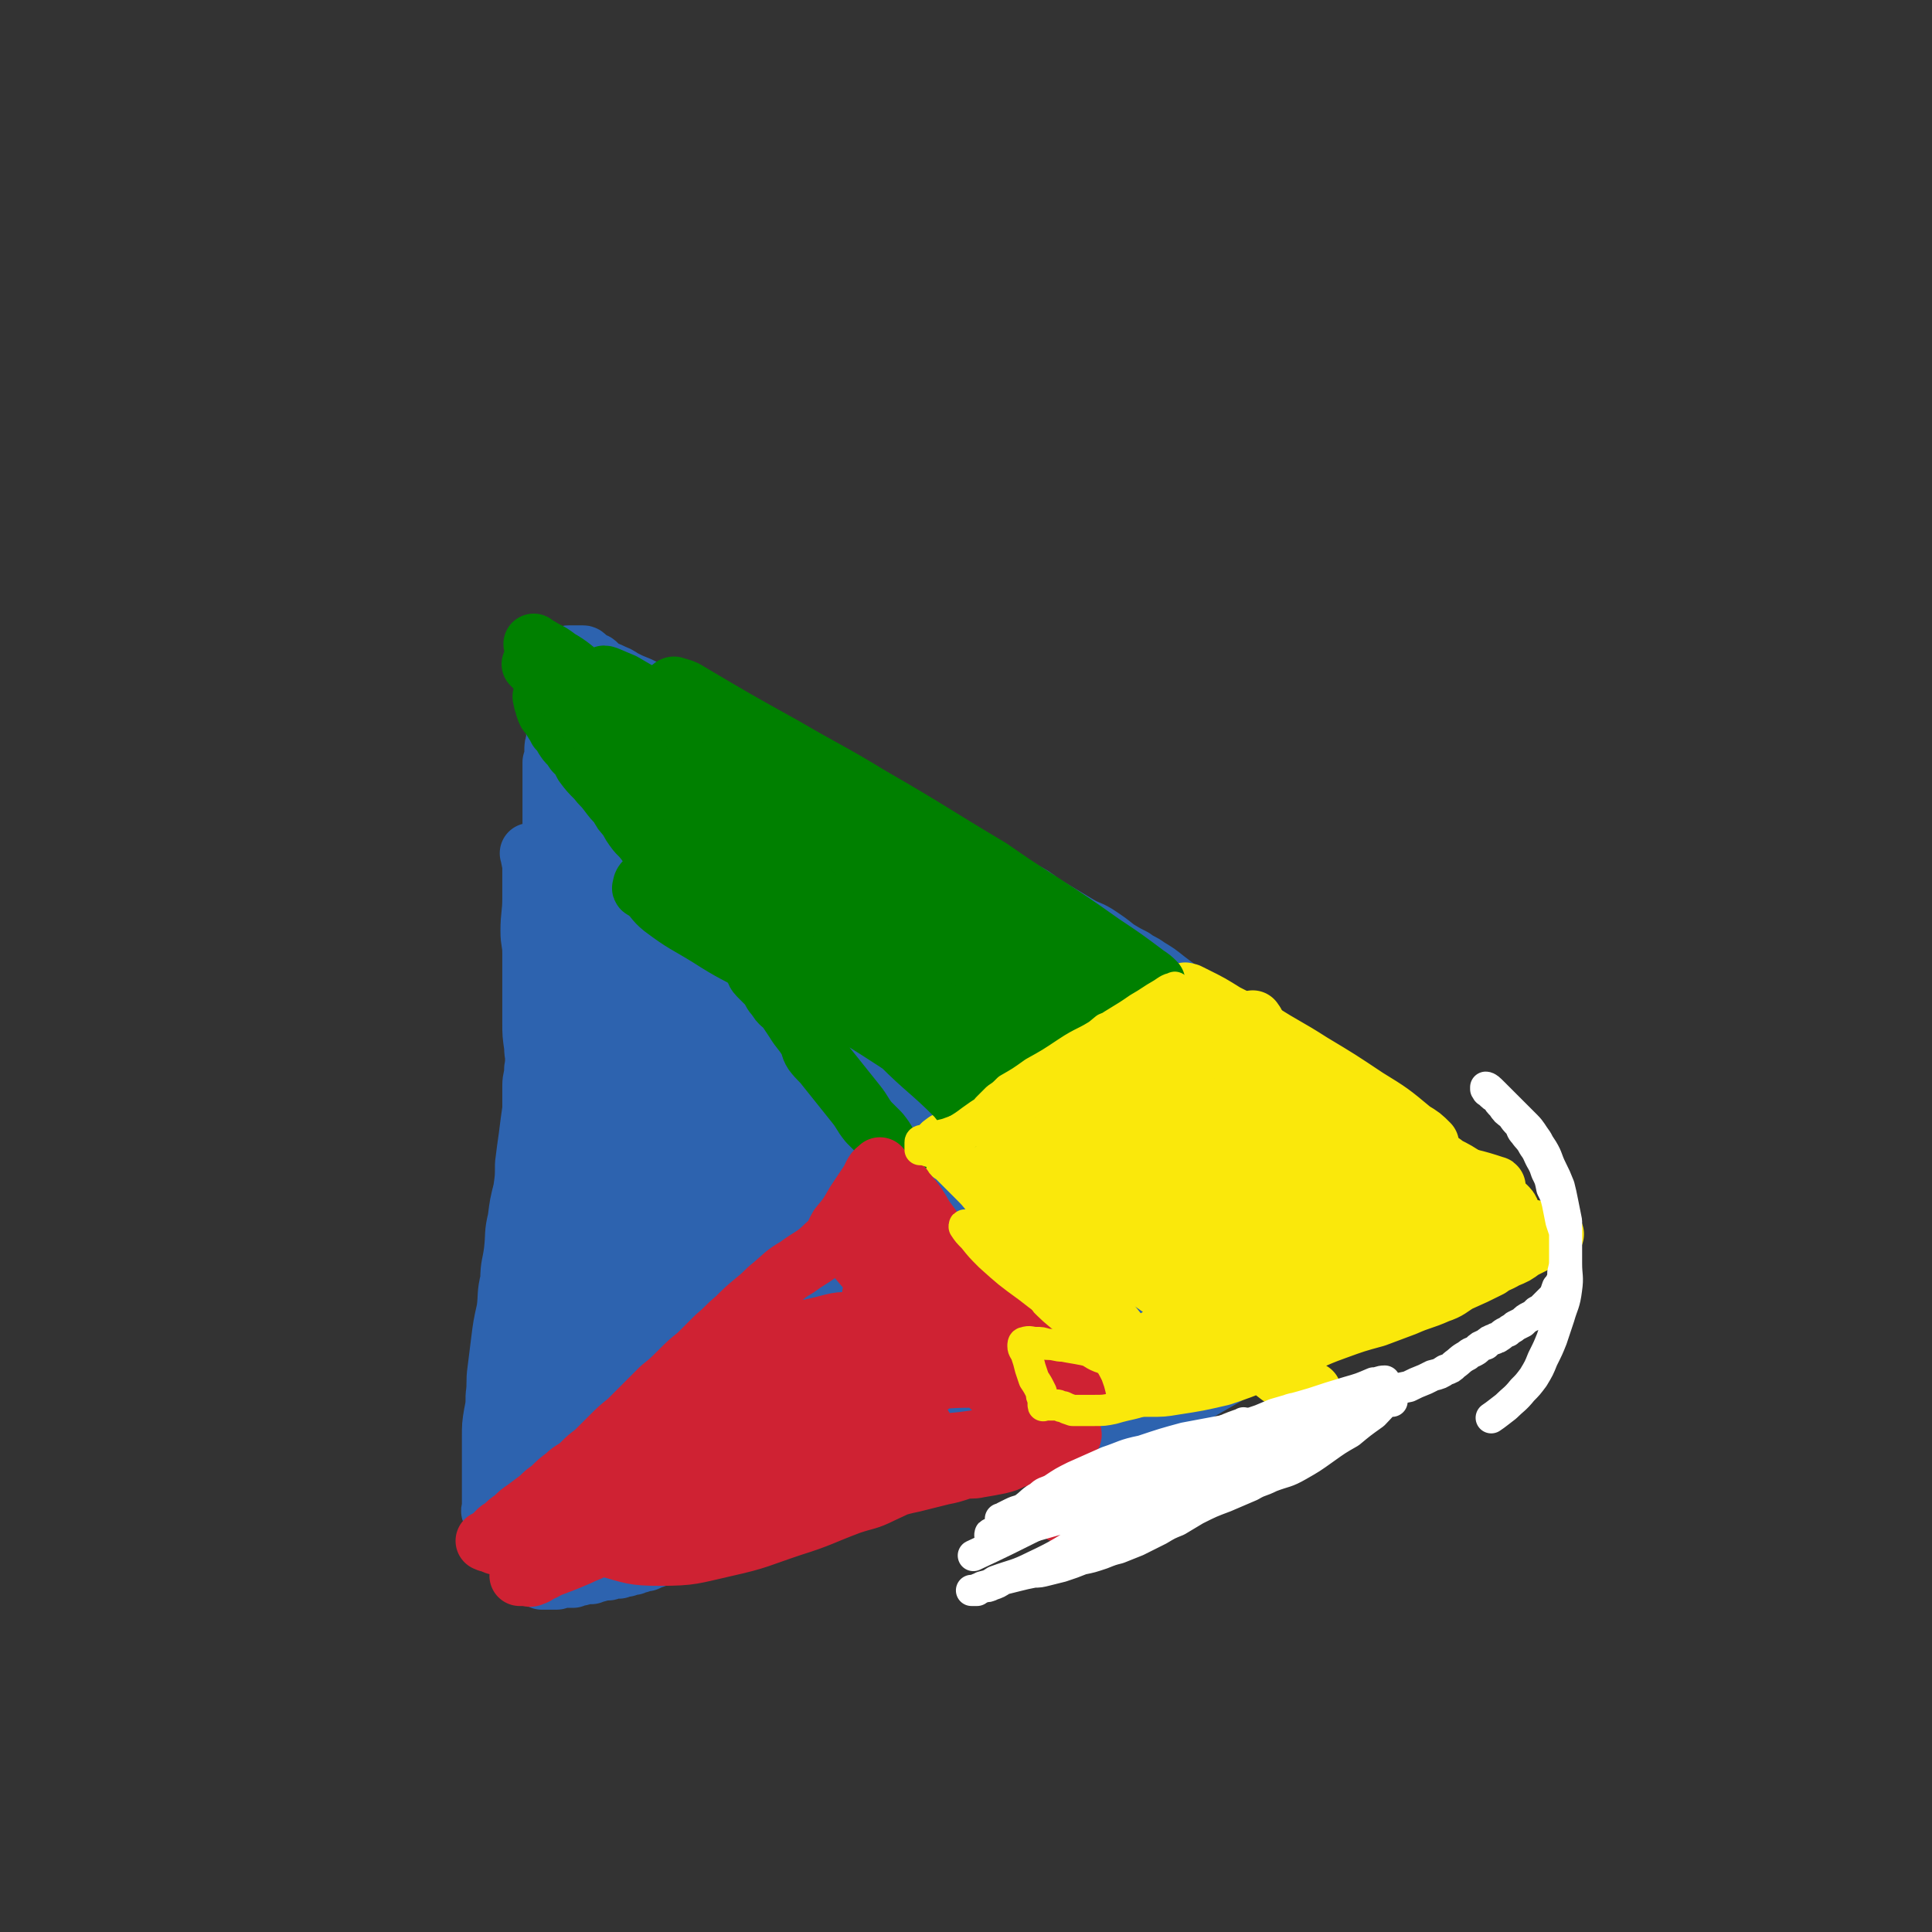
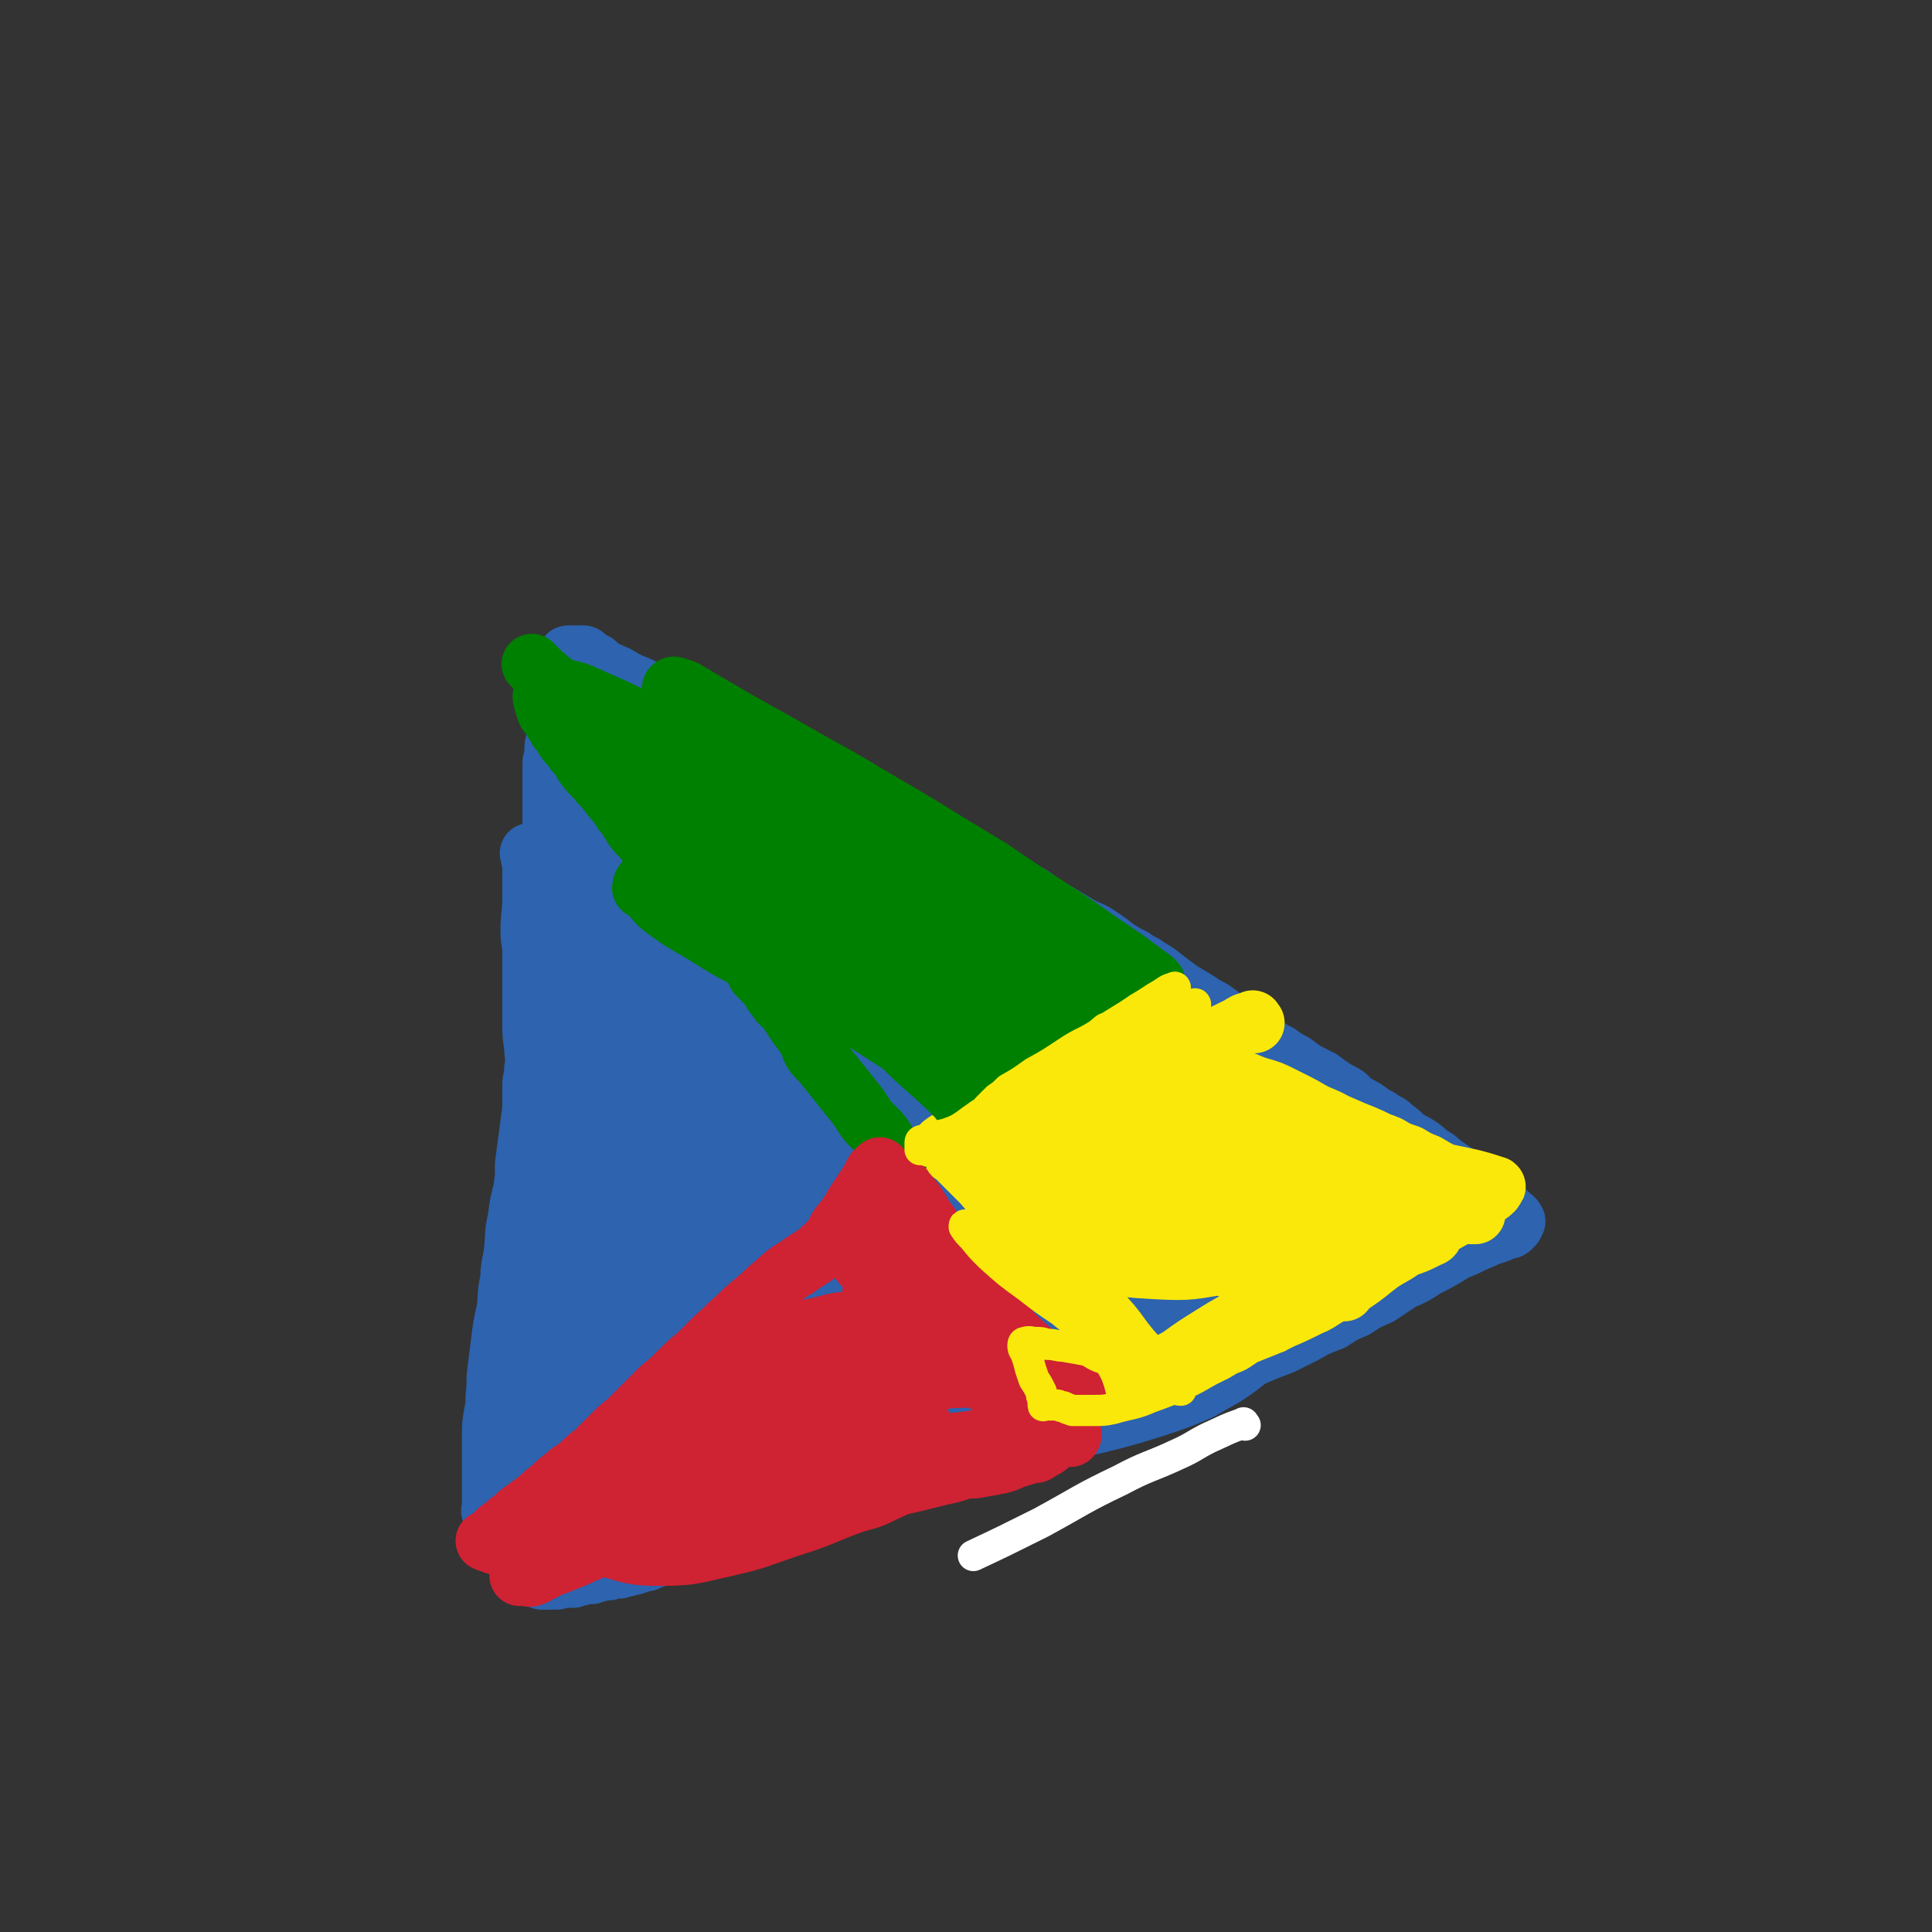
<svg xmlns="http://www.w3.org/2000/svg" viewBox="0 0 1052 1052" version="1.1">
  <rect x="0" y="0" width="1052" height="1052" fill="#333333" stroke="none" />
  <g fill="none" stroke="#2D63AF" stroke-width="33" stroke-linecap="round" stroke-linejoin="round">
    <path d="M290,466c-1,-1 -2,-2 -1,-1 0,3 1,4 1,8 0,8 0,8 0,16 0,9 -1,9 -1,18 0,6 1,6 1,12 0,7 0,7 0,15 0,6 0,6 0,12 0,6 0,6 0,11 0,6 0,6 1,13 0,5 1,5 1,9 0,5 0,5 0,10 0,8 0,8 1,16 0,5 0,5 0,9 0,6 0,6 0,11 0,6 0,6 0,11 -1,5 -1,5 -2,11 0,4 0,4 0,7 0,4 -1,4 -1,7 -1,5 -1,5 -1,10 -1,5 -1,5 -1,10 -1,5 -1,5 -1,11 -1,5 -1,5 -2,10 -1,4 -1,4 -1,9 -1,5 -2,5 -2,10 -1,6 -1,6 -2,11 0,5 0,5 -1,10 -1,6 -1,6 -1,11 -1,4 -1,4 -1,8 0,4 -1,4 -1,8 -1,6 -1,6 -1,12 0,4 0,4 -1,8 0,4 0,4 -1,8 0,4 -1,4 -1,7 0,2 0,2 0,5 0,3 -1,3 -1,5 -1,3 -1,3 -2,5 0,1 0,1 0,3 0,1 -1,2 -1,1 -1,0 0,-1 0,-3 0,-2 0,-2 0,-4 0,-3 0,-3 0,-6 0,-4 0,-4 0,-8 0,-5 0,-5 0,-9 0,-5 0,-5 0,-10 0,-7 0,-7 1,-13 1,-5 1,-5 1,-10 1,-7 0,-7 1,-14 1,-8 1,-8 2,-16 1,-8 1,-8 3,-17 1,-8 0,-8 2,-16 0,-8 1,-8 2,-16 1,-9 0,-9 2,-17 1,-8 1,-8 3,-16 1,-7 1,-7 1,-14 1,-8 1,-8 2,-15 1,-8 1,-8 2,-15 0,-6 0,-6 0,-13 0,-4 1,-4 1,-9 1,-5 0,-5 1,-11 0,-5 0,-5 1,-11 0,-5 1,-5 1,-10 1,-5 0,-5 1,-10 0,-6 0,-6 1,-11 0,-5 1,-5 1,-10 0,-4 0,-4 0,-8 0,-5 0,-5 1,-10 0,-5 1,-5 1,-9 1,-5 1,-5 1,-10 0,-5 0,-5 0,-9 0,-5 0,-5 1,-10 0,-4 0,-4 0,-8 0,-4 0,-4 0,-8 0,-4 0,-4 0,-8 0,-3 0,-3 0,-5 0,-3 0,-3 0,-5 0,-4 0,-4 0,-9 0,-2 0,-2 0,-5 1,-3 1,-3 1,-6 0,-3 0,-3 1,-5 0,-2 0,-2 0,-5 0,-2 0,-2 0,-5 0,-3 0,-3 1,-5 0,-3 1,-3 1,-5 0,-2 0,-2 0,-4 0,-2 0,-2 0,-4 0,-2 0,-2 0,-4 0,-2 1,-2 1,-3 0,-2 0,-2 0,-4 0,-1 1,-1 1,-3 0,0 0,-1 0,-2 0,0 0,0 1,-1 0,0 0,0 1,-1 0,-1 0,-1 1,-1 1,0 1,0 1,0 1,0 1,0 2,0 0,0 0,0 1,0 1,0 1,0 1,0 1,0 1,0 2,0 1,0 1,0 2,1 1,1 1,1 2,2 1,0 1,0 2,1 1,0 1,0 2,1 1,1 1,1 2,2 2,1 2,1 3,2 1,0 2,0 3,1 3,1 3,1 6,3 2,1 2,1 4,2 5,2 5,2 9,4 4,1 4,1 8,3 3,1 3,2 6,3 4,2 4,2 8,4 7,3 7,3 14,6 4,3 4,3 8,5 7,4 8,3 15,7 5,2 5,2 9,5 7,3 7,3 14,7 7,3 7,4 14,7 7,4 7,4 14,8 5,2 5,2 10,5 7,4 7,4 14,9 7,3 7,3 13,6 6,4 6,4 13,8 5,2 5,2 10,5 6,4 6,4 13,8 6,3 6,3 11,7 5,3 5,3 10,6 6,3 6,3 11,7 5,3 5,3 10,6 5,3 5,3 10,6 5,3 5,2 10,5 6,4 6,4 11,8 5,3 5,3 9,5 4,3 4,2 8,5 5,3 5,3 10,7 4,3 4,3 8,6 7,4 7,4 13,8 4,2 4,2 8,5 4,3 4,3 9,6 4,2 4,2 7,5 4,2 4,2 8,5 4,3 4,3 8,5 4,3 4,3 8,5 4,3 4,3 7,5 4,2 4,2 8,4 4,3 4,3 7,5 3,2 4,2 7,4 3,3 3,3 6,5 4,2 4,2 8,5 3,2 3,1 6,4 3,1 3,1 5,3 4,3 4,3 7,6 3,2 4,2 7,4 3,2 3,2 6,5 4,2 4,2 7,5 3,2 3,2 6,4 3,2 3,2 5,4 4,2 4,3 7,5 2,2 2,2 5,4 1,1 2,1 3,2 3,2 3,2 6,5 2,1 2,1 4,3 1,1 1,1 1,1 1,1 2,1 3,3 0,0 -1,0 -1,0 0,1 0,1 0,2 0,0 0,0 -1,1 -1,1 -1,1 -2,1 -3,1 -3,1 -5,2 -3,1 -3,1 -6,2 -4,2 -5,2 -9,4 -4,2 -4,2 -9,4 -8,5 -8,5 -16,9 -6,4 -6,4 -13,7 -6,4 -6,4 -12,8 -7,3 -7,3 -13,7 -7,3 -7,3 -13,7 -8,3 -8,3 -15,7 -6,3 -6,3 -12,6 -8,3 -8,3 -15,6 -6,3 -6,3 -12,6 -7,3 -7,3 -14,5 -6,3 -6,2 -12,5 -7,2 -7,2 -13,4 -6,3 -6,3 -12,5 -6,2 -6,2 -12,5 -6,2 -5,2 -11,4 -4,1 -4,1 -8,3 -7,2 -7,2 -13,4 -5,2 -5,2 -11,4 -5,1 -5,1 -11,3 -5,2 -5,2 -10,4 -5,1 -5,2 -10,3 -6,2 -6,2 -11,3 -5,2 -5,2 -9,3 -5,1 -5,1 -9,2 -4,2 -4,2 -8,3 -5,1 -5,1 -10,3 -4,1 -4,1 -8,3 -5,1 -5,1 -9,2 -4,1 -4,1 -8,3 -4,1 -4,0 -7,1 -4,2 -4,2 -9,3 -4,2 -4,2 -8,4 -4,1 -4,1 -7,2 -4,1 -4,1 -8,3 -3,1 -3,1 -6,2 -3,1 -3,1 -6,2 -3,1 -3,1 -7,2 -3,1 -3,1 -6,2 -3,1 -3,1 -6,2 -3,1 -3,1 -6,2 -2,0 -2,1 -5,1 -3,1 -3,1 -6,2 -3,1 -3,0 -5,1 -3,1 -3,1 -6,2 -1,0 -2,0 -3,1 -2,0 -2,0 -4,1 -3,1 -3,1 -5,2 -2,0 -2,0 -4,1 -1,0 -1,0 -3,1 -2,0 -2,0 -4,1 -2,0 -2,0 -4,1 -1,0 -1,0 -3,0 -2,0 -2,1 -3,1 -2,0 -2,0 -4,0 -1,0 -1,1 -2,1 -2,0 -2,0 -3,1 -2,0 -2,0 -3,0 -2,0 -2,1 -4,1 -1,0 -1,0 -3,1 -2,0 -2,0 -3,0 -1,0 -1,0 -3,0 -2,0 -2,1 -3,1 -1,0 -1,0 -3,0 -1,0 -1,0 -2,0 -1,0 -1,0 -2,0 0,0 -1,0 -1,0 -1,-1 -1,-1 -2,-2 -1,-1 -1,-1 -2,-3 0,0 0,0 0,-1 0,-1 -1,-1 -1,-3 0,-1 0,-1 0,-3 0,-2 0,-2 0,-4 0,-2 0,-2 0,-4 0,-2 0,-2 0,-4 0,-3 0,-3 0,-6 0,-3 0,-3 0,-6 0,-3 0,-3 0,-6 0,-5 0,-5 1,-9 0,-4 0,-4 0,-8 1,-3 1,-3 1,-7 1,-5 1,-5 1,-9 0,-5 1,-5 1,-11 1,-6 0,-6 1,-12 0,-6 1,-6 1,-11 1,-6 1,-6 1,-12 1,-6 0,-6 1,-12 0,-6 1,-6 1,-12 0,-5 0,-5 0,-10 1,-7 1,-7 2,-13 0,-6 0,-6 0,-13 1,-6 1,-6 1,-11 1,-10 1,-10 2,-19 0,-6 0,-6 1,-13 0,-7 1,-7 2,-13 0,-7 0,-7 1,-14 1,-7 1,-7 1,-13 1,-8 1,-8 2,-15 1,-7 1,-7 2,-14 0,-7 1,-7 2,-14 0,-6 1,-6 1,-12 1,-7 1,-8 1,-15 1,-7 1,-7 2,-13 1,-7 0,-7 1,-13 0,-6 0,-6 1,-12 1,-7 1,-7 1,-14 0,-5 0,-5 1,-11 0,-4 0,-4 0,-8 0,-6 0,-6 0,-12 0,-7 0,-7 0,-14 0,-4 0,-4 0,-9 0,-4 0,-4 -1,-8 0,-5 0,-5 -1,-9 0,-3 0,-3 -1,-6 -1,-4 -1,-4 -2,-7 0,-3 0,-3 -1,-5 0,-3 0,-3 -1,-5 0,-2 0,-2 0,-4 -1,-2 -1,-2 -1,-4 0,-1 0,-1 0,-3 0,-1 0,-1 0,-2 0,0 0,0 0,-1 0,-1 0,-1 0,-1 1,0 2,0 3,1 2,0 1,1 3,2 2,2 2,2 5,4 5,4 5,4 9,7 11,8 11,8 22,16 15,11 15,11 30,21 14,10 14,10 28,19 12,8 12,8 24,16 14,9 14,9 29,17 10,6 10,6 20,12 6,3 6,3 13,7 8,4 8,4 15,9 7,4 7,4 13,9 5,4 5,4 10,8 6,5 6,5 13,9 6,5 6,5 13,9 7,5 7,5 14,9 6,4 6,4 12,8 6,4 6,5 12,9 8,4 8,4 16,9 6,4 6,4 12,7 7,4 7,4 14,8 6,3 6,3 12,7 4,3 4,3 8,5 5,3 5,3 10,6 5,3 5,3 9,5 6,4 6,4 12,8 5,3 5,3 10,6 4,2 4,2 7,4 4,3 4,3 8,5 4,2 4,2 8,5 4,3 4,3 9,5 3,3 3,3 7,5 4,3 4,3 8,5 2,2 2,2 5,3 2,2 3,2 5,3 2,1 2,1 4,2 2,2 2,2 4,3 1,0 1,-1 3,0 1,1 1,1 2,2 0,0 0,0 1,1 1,1 1,1 1,1 1,1 2,1 3,2 1,0 1,0 2,1 1,1 1,0 3,1 1,0 1,1 3,1 1,0 1,0 2,0 1,0 1,0 2,1 1,0 2,0 3,0 0,0 0,0 0,-1 0,0 0,0 0,-1 -1,-1 -1,-1 -2,-2 -3,-1 -3,-1 -6,-3 -3,-2 -3,-2 -5,-4 -4,-2 -4,-2 -8,-4 -8,-4 -8,-4 -16,-9 -14,-7 -14,-7 -29,-14 -15,-9 -15,-9 -31,-17 -10,-5 -10,-5 -20,-11 -8,-4 -8,-4 -17,-10 -5,-3 -5,-3 -11,-8 -5,-5 -5,-5 -10,-10 -3,-2 -3,-2 -5,-4 -10,-7 -10,-7 -19,-15 -9,-7 -8,-7 -17,-14 -6,-5 -6,-4 -11,-9 -9,-8 -9,-8 -17,-15 -4,-4 -4,-4 -8,-8 -4,-4 -4,-4 -8,-8 -5,-4 -4,-5 -9,-8 -5,-5 -6,-4 -12,-9 -4,-2 -4,-2 -8,-5 -5,-4 -5,-4 -10,-7 -5,-3 -5,-3 -9,-6 -2,-2 -2,-2 -5,-3 -1,-1 -3,-2 -2,-1 4,3 6,4 12,8 7,4 7,4 14,9 9,6 9,7 18,13 8,6 9,6 17,13 6,5 6,6 12,11 8,7 8,6 16,13 7,6 7,6 13,11 5,4 5,4 9,8 9,8 8,8 17,15 6,5 6,4 12,9 4,3 4,4 9,7 6,5 6,4 13,9 5,3 6,3 11,7 6,3 6,3 12,6 4,3 4,3 8,6 4,3 4,3 8,6 4,3 4,3 7,5 4,3 4,3 8,6 4,3 4,3 7,6 3,2 3,2 6,3 3,2 3,2 6,4 1,1 1,1 3,2 2,2 2,2 4,4 2,1 2,1 4,3 2,2 2,2 4,4 2,1 2,1 4,3 2,1 2,1 3,3 2,1 2,2 4,3 3,2 3,2 5,3 3,2 3,2 6,3 2,1 2,1 4,3 2,1 2,1 4,2 1,0 2,0 3,1 0,0 1,0 1,1 -1,0 -2,-1 -3,-1 -3,0 -3,0 -7,0 -5,0 -5,0 -11,0 -10,0 -10,-1 -20,0 -19,1 -19,2 -38,4 -9,1 -9,-1 -18,1 -15,2 -15,3 -30,7 -9,2 -9,3 -18,6 -8,2 -8,1 -16,4 -5,1 -5,2 -10,3 -10,4 -10,4 -21,8 -8,3 -8,3 -16,6 -8,3 -8,2 -15,5 -9,3 -9,4 -18,7 -7,2 -7,2 -14,4 -8,3 -7,4 -15,7 -6,2 -7,2 -13,4 -7,2 -7,3 -13,5 -8,3 -8,2 -16,5 -8,2 -8,3 -16,5 -7,2 -7,2 -14,4 -5,1 -5,1 -11,3 -5,1 -5,1 -10,3 -6,2 -6,2 -13,4 -4,1 -4,1 -7,2 -6,2 -6,1 -12,3 -7,2 -7,3 -13,5 -4,2 -4,2 -8,3 -4,2 -4,2 -8,4 -5,2 -5,2 -10,4 -4,2 -4,2 -7,3 -4,2 -4,2 -8,4 -3,1 -3,1 -6,2 -3,2 -4,1 -7,3 -3,1 -3,1 -6,2 -3,1 -3,1 -6,2 -2,0 -2,0 -4,1 -2,1 -2,1 -4,1 -2,1 -2,1 -4,2 -1,0 -1,0 -2,1 0,0 -1,0 0,1 6,0 7,0 15,0 19,1 19,1 38,1 23,0 23,2 47,1 22,-1 22,-2 44,-6 18,-2 18,-3 36,-6 12,-2 12,-2 24,-4 17,-3 17,-2 33,-6 13,-3 13,-3 27,-7 18,-4 18,-3 36,-7 16,-4 16,-4 32,-9 12,-4 12,-4 24,-9 7,-4 7,-4 14,-8 6,-4 6,-4 11,-8 5,-4 5,-5 9,-9 3,-4 3,-4 6,-9 2,-2 1,-2 3,-4 2,-4 2,-4 5,-7 2,-3 2,-3 4,-5 1,-1 2,-1 2,-3 1,-1 1,-1 1,-2 0,-1 1,-1 0,-1 -2,-1 -2,0 -4,0 -4,1 -4,1 -7,2 -9,2 -9,2 -19,3 -25,3 -25,2 -50,5 -21,2 -21,1 -42,4 -19,2 -19,2 -38,6 -11,2 -12,1 -23,5 -14,4 -14,5 -28,10 -4,2 -4,1 -7,3 -6,3 -6,3 -13,6 -3,2 -3,1 -7,3 -2,1 -2,2 -4,3 -1,1 -1,1 -3,1 0,0 -1,0 0,0 1,0 1,0 3,0 6,0 6,0 11,0 18,-2 18,-2 35,-4 22,-3 22,-3 44,-6 27,-4 27,-4 54,-8 25,-4 25,-4 49,-9 17,-4 17,-4 34,-8 10,-3 10,-3 20,-7 4,-2 4,-3 9,-5 3,-2 3,-2 7,-4 2,-2 2,-2 4,-4 0,0 0,0 0,-1 0,-1 0,-2 0,-2 -1,-1 -1,0 -2,0 -7,1 -8,0 -15,2 -17,3 -17,4 -34,8 -19,4 -19,4 -39,9 -18,4 -18,4 -35,9 -22,6 -21,6 -42,12 -14,4 -14,4 -28,8 -24,6 -24,7 -49,13 -16,4 -16,3 -33,6 -12,3 -12,3 -24,5 -8,1 -8,1 -16,2 -5,1 -5,0 -11,1 -7,2 -7,2 -14,3 -6,2 -6,1 -12,2 -3,1 -3,1 -7,2 -5,2 -5,3 -10,5 -3,2 -3,1 -6,3 -1,1 -1,1 -3,3 0,0 0,0 0,1 0,0 1,0 1,0 3,1 3,2 5,2 5,1 5,1 9,1 27,1 27,3 54,1 22,-2 22,-3 45,-8 27,-6 27,-7 54,-13 22,-6 22,-6 44,-12 21,-5 21,-5 41,-11 10,-3 10,-3 20,-6 4,-1 4,-1 7,-2 2,-1 2,0 3,-1 0,0 0,-1 0,-1 -1,0 -2,0 -3,0 -10,3 -10,3 -20,6 -16,4 -16,4 -32,9 -22,6 -22,6 -44,12 -22,6 -22,6 -44,12 -19,6 -19,6 -39,11 -16,4 -16,3 -32,8 -15,3 -15,4 -30,8 -10,3 -10,3 -21,5 -4,1 -5,0 -9,1 -4,0 -4,1 -7,1 -2,0 -2,0 -3,0 -1,0 -1,0 -1,1 0,0 0,0 0,0 1,1 1,1 2,1 4,1 4,1 8,1 14,0 14,1 28,0 19,-1 19,-1 37,-4 18,-2 18,-3 36,-6 14,-3 14,-3 28,-6 7,-2 7,-2 15,-4 4,-1 4,-1 7,-3 4,-2 5,-2 9,-5 0,0 0,-1 -1,-2 -1,0 -1,0 -3,0 -6,1 -6,1 -13,2 -20,3 -20,3 -40,7 -16,2 -16,3 -32,5 -16,2 -16,1 -33,3 -13,2 -13,3 -27,6 -8,1 -8,1 -15,2 -7,1 -7,1 -14,2 -3,0 -3,0 -6,0 -1,0 -2,0 -3,0 0,0 0,-1 0,-1 0,-2 0,-2 0,-4 1,-4 1,-4 3,-9 1,-5 1,-5 2,-11 2,-10 2,-10 4,-20 2,-16 2,-16 5,-33 3,-20 3,-20 7,-39 3,-18 4,-18 7,-36 3,-14 3,-14 5,-27 2,-11 1,-11 2,-22 1,-7 0,-7 1,-13 1,-16 1,-16 3,-32 0,-5 0,-5 0,-11 2,-19 3,-19 4,-39 1,-13 1,-13 1,-26 0,-13 0,-13 0,-26 0,-7 0,-7 0,-14 -1,-4 -1,-4 -1,-7 -1,-1 -1,-2 -2,-2 0,0 -1,1 -1,2 -1,3 0,3 0,6 0,5 0,5 0,10 0,12 0,12 1,23 2,22 3,22 5,43 2,21 3,21 4,42 0,18 0,18 0,37 0,20 -1,20 -2,41 -1,17 -1,17 -4,34 -1,12 -2,12 -4,23 -2,5 -2,5 -4,10 -2,5 -2,5 -4,10 0,2 0,2 -2,4 0,0 -1,1 -1,0 -1,-1 -1,-2 -1,-4 0,-4 0,-4 0,-8 1,-11 1,-11 2,-23 1,-25 2,-25 3,-50 2,-35 2,-35 2,-70 0,-38 0,-38 -1,-77 -2,-30 -2,-30 -4,-59 -1,-15 -1,-15 -3,-30 0,-6 -1,-6 -2,-12 0,-2 1,-4 0,-3 -1,1 -3,3 -3,7 -3,12 -2,12 -4,25 -2,16 -2,16 -4,32 -2,22 -2,22 -4,44 -4,30 -3,30 -7,61 -6,35 -6,35 -13,70 -5,25 -7,25 -13,49 -4,19 -5,19 -8,38 -2,11 -2,11 -3,22 0,4 0,4 0,8 0,4 0,4 1,7 1,1 2,1 2,1 2,-1 2,-2 2,-4 2,-4 2,-4 3,-8 3,-14 3,-14 5,-28 4,-17 4,-17 6,-35 3,-29 3,-29 5,-58 3,-33 2,-33 5,-67 3,-42 3,-42 6,-84 2,-23 2,-23 3,-45 1,-9 2,-9 3,-17 0,-2 0,-4 0,-3 0,1 0,3 0,6 0,15 0,15 0,29 0,21 0,21 1,42 1,26 1,26 3,52 1,33 2,33 3,66 0,31 0,31 0,62 -1,29 -1,29 -3,57 -1,18 -2,18 -4,36 0,11 0,11 0,22 0,4 0,4 0,8 0,3 -1,3 0,5 0,1 1,1 2,1 0,0 0,-1 0,-2 1,-2 1,-2 1,-5 1,-4 1,-4 2,-8 1,-10 1,-10 2,-19 3,-19 4,-19 7,-37 4,-25 4,-25 8,-51 6,-34 6,-34 11,-68 5,-35 5,-35 9,-70 3,-28 3,-28 6,-56 1,-14 0,-14 1,-28 0,-4 0,-4 0,-8 0,0 0,0 0,0 0,3 0,3 -1,7 0,11 0,11 -1,23 0,22 0,22 0,44 -1,30 0,30 -2,59 -1,30 0,30 -3,60 -3,35 -3,35 -8,69 -3,24 -3,24 -8,48 -1,11 -1,11 -4,22 0,3 0,3 -1,7 0,0 0,1 0,1 0,-1 0,-2 0,-4 0,-3 0,-3 0,-7 0,-3 0,-3 0,-6 0,-5 0,-5 1,-10 0,-15 0,-15 1,-30 2,-20 3,-20 4,-40 2,-23 2,-23 4,-46 2,-42 3,-42 5,-85 1,-27 1,-27 1,-54 0,-15 0,-15 0,-30 -1,-6 0,-7 -1,-13 0,-3 0,-4 -2,-5 0,0 -1,0 -1,1 -1,9 0,9 -1,18 0,16 0,16 1,33 0,22 1,22 2,43 3,33 4,33 7,65 3,33 4,33 6,65 2,31 2,31 3,62 1,19 0,19 0,38 0,7 0,7 0,15 0,3 0,3 0,6 0,1 0,2 0,2 0,0 0,-1 -1,-2 0,-2 0,-2 -1,-4 0,-4 0,-4 -1,-8 0,-9 0,-9 0,-18 0,-20 0,-20 1,-41 0,-20 0,-20 -1,-41 0,-16 0,-17 -2,-33 -2,-10 -2,-10 -6,-20 -2,-5 -2,-6 -6,-9 -3,-3 -4,-4 -8,-5 -5,0 -6,-1 -10,1 -6,3 -7,4 -9,10 -7,16 -6,17 -11,33 -6,25 -5,26 -11,50 -8,28 -8,28 -16,56 -6,21 -7,21 -14,42 -5,14 -6,14 -10,27 -1,2 -1,3 -2,5 0,3 0,3 -1,7 0,0 0,1 0,1 1,-1 1,-2 2,-4 2,-3 2,-3 3,-6 3,-7 3,-7 6,-14 5,-15 5,-15 10,-30 5,-15 5,-15 10,-31 5,-17 4,-17 8,-35 4,-17 5,-17 8,-34 3,-13 3,-13 6,-26 1,-6 1,-6 2,-12 1,-3 1,-3 2,-5 0,-1 1,-3 1,-2 -1,2 -1,3 -2,7 -1,5 -1,5 -1,10 -2,13 -2,13 -3,26 -2,19 -2,19 -2,39 -1,19 -1,19 -2,38 0,14 1,14 0,28 0,7 -1,7 -2,14 0,3 0,3 0,5 -1,2 -1,3 -2,3 -1,0 -2,0 -2,-1 -1,-2 0,-2 0,-4 0,-4 0,-4 0,-8 0,-5 0,-5 0,-10 0,-8 0,-8 0,-16 0,-11 1,-11 1,-21 0,-10 0,-10 0,-20 0,-7 -1,-7 -1,-14 0,-6 0,-6 0,-11 0,-2 0,-2 0,-4 0,0 0,1 0,1 0,2 0,2 0,4 -3,18 -2,18 -6,36 -3,12 -3,12 -7,24 -5,14 -6,14 -10,27 -3,8 -3,8 -4,16 0,3 0,3 0,6 0,3 0,4 1,7 1,2 2,2 3,4 1,2 1,2 3,4 1,2 0,2 2,4 0,1 0,1 2,3 0,0 0,1 2,1 1,0 1,0 2,-1 1,-1 1,-2 3,-3 3,-2 3,-2 5,-3 6,-4 6,-4 12,-8 6,-4 6,-4 13,-7 4,-2 4,-1 9,-2 9,-3 9,-3 18,-6 6,-1 6,-1 11,-2 5,-1 5,-1 9,-1 2,0 2,0 3,0 4,0 4,0 7,0 1,0 1,0 2,0 1,0 2,-1 3,-1 " />
    <path d="M335,818c-1,-1 -2,-2 -1,-1 2,0 3,2 6,2 6,0 6,-1 12,-3 4,-2 4,-1 7,-4 6,-4 6,-4 10,-9 5,-7 5,-8 8,-16 6,-14 5,-14 10,-28 5,-18 5,-18 9,-36 4,-17 4,-17 7,-34 3,-18 3,-18 4,-36 2,-19 2,-19 2,-38 1,-21 0,-21 0,-42 0,-15 0,-15 0,-30 0,-13 1,-13 0,-26 -1,-7 -1,-7 -3,-13 -2,-6 -2,-6 -4,-12 -2,-3 -2,-3 -4,-6 0,-1 0,-2 -1,-3 0,0 -1,1 -1,2 7,29 8,29 17,58 6,24 6,24 13,48 6,22 7,22 13,44 7,26 8,26 13,53 3,11 2,12 2,23 1,6 1,6 1,13 0,1 0,1 0,3 0,0 0,1 0,1 1,-1 1,-1 2,-3 0,0 0,-1 0,-2 0,0 0,-1 0,-1 0,-3 0,-3 0,-5 0,-7 0,-7 -1,-13 -2,-17 -2,-17 -4,-34 -3,-22 -3,-22 -5,-44 -2,-19 -1,-19 -3,-38 -3,-26 -1,-26 -7,-50 -6,-27 -7,-27 -17,-52 -6,-14 -7,-13 -16,-27 -3,-5 -3,-5 -7,-10 -1,-1 -2,-2 -3,-2 0,0 0,1 0,2 0,3 -1,3 0,7 1,7 1,7 3,13 1,4 1,4 2,8 10,25 10,25 20,50 9,21 9,21 19,41 8,17 8,17 17,32 9,14 8,15 19,27 10,12 10,11 22,21 8,8 8,8 18,14 4,2 4,2 9,3 5,2 5,2 11,2 7,0 7,0 13,0 7,0 7,0 13,1 7,0 7,1 14,1 7,0 7,1 14,0 8,-1 8,-1 16,-3 5,-1 5,-2 10,-4 4,-1 5,-1 9,-3 3,-2 5,-2 5,-4 1,-4 0,-6 -3,-9 -13,-13 -14,-12 -30,-23 -21,-14 -21,-14 -42,-26 -27,-16 -27,-16 -55,-30 -24,-12 -25,-11 -49,-22 -20,-8 -19,-8 -39,-16 -13,-5 -13,-5 -27,-10 -4,-1 -8,-2 -8,-2 0,1 4,2 8,4 13,6 13,6 27,12 23,9 23,9 46,18 26,10 26,11 52,21 19,7 19,6 38,14 35,14 35,14 70,30 20,10 20,10 40,20 15,7 15,7 29,14 6,3 6,2 12,4 2,1 5,2 4,2 -3,-4 -6,-6 -12,-11 -17,-12 -17,-12 -33,-24 -23,-16 -23,-16 -45,-32 -28,-19 -28,-19 -56,-37 -24,-15 -24,-15 -49,-30 -23,-14 -23,-14 -46,-28 -14,-9 -14,-8 -28,-17 -3,-2 -5,-3 -6,-5 0,0 2,-1 3,-1 17,7 17,8 34,16 26,13 26,13 51,26 21,11 21,12 42,23 39,20 39,20 78,40 28,14 28,13 56,28 18,9 18,10 37,20 10,5 10,5 20,11 2,0 4,1 3,1 -5,-2 -8,-2 -15,-5 -18,-9 -18,-9 -36,-19 -32,-18 -32,-19 -63,-38 -34,-21 -34,-22 -67,-42 -30,-18 -30,-19 -60,-36 -27,-16 -27,-16 -55,-31 -14,-7 -15,-6 -29,-13 -7,-3 -10,-5 -13,-6 -2,0 2,3 4,5 18,12 19,11 37,23 30,20 30,20 59,41 30,21 30,21 60,42 31,22 30,23 62,43 26,17 26,16 52,32 14,8 14,8 29,16 4,3 7,4 8,5 1,0 -2,-1 -5,-2 -17,-8 -17,-8 -35,-17 -29,-16 -28,-16 -57,-32 -32,-18 -32,-18 -64,-35 -29,-16 -29,-17 -59,-32 -22,-11 -22,-10 -44,-19 -15,-7 -15,-7 -30,-14 -4,-1 -7,-3 -7,-3 -1,0 3,1 6,2 15,6 15,5 30,11 21,9 21,9 41,19 26,12 26,12 52,25 25,12 25,12 51,25 25,11 25,11 50,23 19,9 19,10 38,20 13,7 13,7 26,14 3,2 6,3 7,4 0,0 -3,-1 -5,-2 -16,-8 -17,-7 -32,-16 -25,-14 -25,-15 -49,-30 -31,-18 -31,-19 -62,-36 -29,-16 -29,-16 -58,-30 -31,-15 -31,-15 -62,-28 -23,-10 -22,-10 -45,-19 -14,-5 -14,-5 -28,-9 -4,-2 -10,-4 -9,-2 3,4 9,7 18,13 19,13 20,13 39,25 26,18 26,18 52,36 28,19 28,18 55,38 30,22 30,22 60,44 25,19 25,19 50,38 12,9 12,9 24,18 3,2 6,4 6,5 -1,0 -5,-1 -9,-3 -17,-8 -17,-9 -34,-17 -19,-9 -19,-9 -39,-18 -33,-14 -33,-14 -67,-27 -28,-11 -28,-12 -56,-21 -23,-7 -24,-6 -47,-12 -13,-3 -13,-4 -25,-6 -6,-1 -8,-1 -11,-1 -1,0 1,1 3,2 11,4 11,4 22,8 21,7 21,8 41,13 21,6 22,6 43,11 25,5 25,5 50,8 28,4 28,3 56,6 29,2 29,2 58,4 21,2 21,1 41,3 11,2 11,2 23,4 2,0 4,0 4,0 -4,0 -7,-1 -12,-2 -18,-2 -18,-4 -36,-6 -24,-3 -24,-3 -49,-4 -27,0 -27,0 -55,2 -29,2 -29,1 -57,5 -31,5 -31,5 -61,11 -23,5 -23,5 -46,12 -18,6 -18,6 -36,14 -9,4 -9,5 -17,10 -2,2 -3,3 -4,5 -1,1 0,2 1,2 8,4 9,4 18,6 17,4 17,3 33,5 21,2 21,4 42,5 27,1 27,1 54,-1 24,-1 24,-1 49,-4 22,-2 22,-2 44,-5 10,-1 10,-2 20,-3 8,-1 8,-1 16,-2 1,0 3,0 2,0 -1,0 -2,0 -5,1 -14,4 -14,4 -28,8 -18,6 -18,7 -36,13 -22,7 -22,8 -45,14 -23,6 -23,7 -46,11 -25,5 -25,5 -50,7 -16,2 -17,1 -33,1 -10,0 -10,0 -20,-2 -2,0 -3,0 -4,-1 -1,-1 -2,-3 0,-4 10,-4 11,-3 23,-5 19,-2 19,-2 38,-3 23,-2 23,-1 46,-3 22,-1 22,-1 45,-3 24,-2 24,-3 49,-6 16,-2 16,-2 33,-4 11,-2 11,-2 22,-4 4,-1 5,-1 7,-3 1,-1 1,-3 -1,-3 -12,-4 -13,-3 -27,-6 -24,-5 -24,-5 -47,-10 -29,-4 -29,-5 -58,-8 -25,-2 -25,-1 -50,-1 -37,0 -37,1 -73,2 -26,1 -26,2 -51,3 -13,0 -13,0 -26,0 -4,0 -8,0 -9,-2 0,-1 4,-2 8,-3 16,-4 16,-3 32,-6 26,-5 26,-6 52,-11 30,-6 30,-7 60,-10 31,-4 31,-4 62,-5 26,-1 26,0 52,1 16,0 16,0 31,0 6,0 7,1 12,0 1,-1 2,-1 2,-2 -1,-2 -2,-3 -4,-3 -17,-6 -17,-7 -35,-10 -32,-6 -32,-5 -64,-8 -25,-3 -25,-2 -51,-3 -20,0 -20,0 -40,0 -17,1 -17,0 -34,2 -7,0 -8,0 -14,2 -1,0 0,0 1,1 8,1 9,1 17,2 20,4 20,4 40,7 26,5 26,5 51,9 29,4 29,4 58,9 22,4 22,4 44,8 19,4 19,4 38,7 4,0 5,1 9,1 3,-1 6,-1 5,-3 -5,-7 -8,-8 -17,-15 -24,-19 -23,-20 -47,-38 -23,-18 -23,-19 -47,-36 -25,-16 -25,-17 -51,-31 -18,-10 -19,-10 -39,-18 -11,-4 -11,-4 -22,-7 -4,0 -7,0 -7,2 0,3 2,6 6,9 17,13 18,11 37,22 27,16 26,16 54,30 21,11 21,11 43,20 16,7 16,7 33,12 7,2 7,2 14,3 0,0 1,-1 0,-1 -7,-5 -8,-5 -16,-10 -12,-7 -12,-7 -25,-13 -21,-12 -21,-12 -43,-24 -20,-11 -20,-11 -40,-23 -18,-10 -18,-10 -36,-20 -15,-8 -15,-8 -29,-16 -9,-5 -14,-7 -18,-10 -1,-1 3,1 6,2 19,10 19,9 37,20 24,14 24,15 47,30 22,13 22,13 43,27 15,10 15,10 31,20 5,3 5,3 10,6 1,1 3,1 2,0 -4,-4 -6,-5 -12,-10 -12,-10 -12,-10 -26,-19 -17,-13 -16,-14 -34,-25 -13,-8 -13,-9 -27,-15 -7,-3 -11,-1 -16,-2 " />
  </g>
  <g fill="none" stroke="#FAE80B" stroke-width="33" stroke-linecap="round" stroke-linejoin="round">
    <path d="M683,557c-1,-1 -1,-2 -1,-1 -4,1 -4,1 -7,3 -10,5 -10,5 -20,9 -8,4 -8,4 -16,7 -7,4 -7,4 -14,7 -8,3 -7,4 -15,7 -9,3 -9,2 -18,5 -7,3 -7,3 -13,5 -4,2 -4,2 -9,3 -3,1 -3,1 -7,2 -5,1 -5,1 -9,3 -5,2 -5,1 -9,3 -5,3 -5,3 -10,5 -4,2 -4,2 -8,3 -4,2 -4,2 -8,3 -2,1 -2,1 -4,1 -1,1 -2,1 -2,2 0,0 1,0 1,0 1,0 1,0 1,1 1,1 1,1 2,1 1,2 1,2 3,3 2,2 2,2 4,4 4,4 4,4 8,8 4,4 4,4 8,9 4,4 4,4 8,9 5,5 6,5 11,10 5,5 5,5 9,10 5,5 5,5 9,10 4,4 4,4 7,9 3,4 3,4 5,8 1,3 1,3 3,6 1,4 2,4 3,8 1,2 1,3 2,5 1,2 2,2 3,5 1,1 1,1 2,3 0,0 0,0 1,1 0,1 0,1 1,2 0,1 1,0 2,2 0,0 0,1 0,2 1,2 1,2 3,4 0,1 0,1 2,3 0,0 1,0 1,1 1,0 1,1 1,1 1,0 1,0 2,0 1,0 1,1 2,1 0,0 0,0 0,0 1,0 1,0 2,0 0,0 0,0 1,0 1,0 1,0 1,0 1,0 1,0 1,0 1,0 1,0 1,0 1,0 1,0 2,0 1,0 1,-1 3,-2 1,-1 0,-1 2,-2 2,-2 3,-1 6,-3 4,-3 4,-2 8,-5 7,-5 7,-5 15,-10 8,-5 8,-5 17,-10 11,-6 11,-6 22,-12 10,-5 10,-5 21,-9 11,-5 11,-4 22,-9 9,-4 9,-4 18,-8 10,-5 10,-5 21,-11 6,-3 6,-3 13,-7 6,-3 6,-4 12,-8 1,-1 1,-1 3,-2 2,-2 2,-1 5,-4 0,-1 2,-2 1,-2 -12,-4 -14,-4 -28,-7 -20,-6 -20,-6 -41,-11 -22,-4 -23,-4 -45,-7 -18,-2 -18,-2 -37,-2 -20,0 -20,0 -41,2 -16,2 -16,2 -32,6 -7,1 -8,1 -13,5 -4,2 -4,2 -6,6 -1,3 -2,3 -1,6 3,7 3,9 10,14 11,9 12,9 26,16 13,6 13,6 28,10 14,4 15,3 30,5 14,3 14,3 28,3 13,1 13,0 27,-1 12,-2 12,-1 24,-5 11,-2 11,-3 22,-7 6,-2 6,-2 12,-5 2,-1 3,-1 3,-2 1,-1 -1,-1 -3,-2 -7,-1 -7,-1 -14,-2 -19,-2 -19,-2 -39,-4 -22,-2 -22,-2 -44,-3 -25,-2 -25,-2 -50,-3 -23,0 -23,0 -45,1 -12,0 -12,-1 -24,0 -5,0 -5,0 -11,1 -1,0 -3,0 -3,1 0,2 1,3 3,5 3,3 3,4 8,6 18,8 19,9 38,14 16,4 17,4 34,5 19,1 19,0 38,-3 16,-3 16,-3 32,-9 9,-4 9,-4 16,-10 4,-3 5,-3 7,-8 1,-2 1,-2 0,-4 -2,-4 -2,-6 -6,-7 -15,-4 -16,-3 -32,-3 -18,0 -18,1 -36,4 -20,3 -20,4 -41,7 -14,2 -14,2 -28,4 -7,1 -7,1 -14,2 -5,0 -5,1 -9,1 -1,0 -3,0 -2,0 2,1 4,2 8,3 10,2 10,2 21,4 11,2 11,2 23,3 22,2 22,3 43,3 16,-1 16,-3 31,-6 9,-1 9,-1 17,-4 7,-1 6,-2 13,-4 3,-1 3,0 6,-1 2,-1 3,-1 3,-1 0,-1 -2,0 -4,-1 -10,-2 -10,-3 -19,-6 -12,-5 -13,-5 -24,-11 -17,-9 -16,-9 -32,-19 -13,-9 -13,-8 -25,-18 -7,-5 -7,-5 -13,-11 -1,-2 -2,-3 -2,-4 0,-1 2,-1 3,0 7,2 7,2 14,4 8,4 8,4 16,8 10,5 10,5 20,10 8,4 8,5 17,8 6,3 7,3 13,4 4,1 4,1 8,1 3,1 3,1 5,1 2,0 2,1 3,0 1,-1 1,-1 2,-2 0,-1 0,-1 0,-2 0,-1 -1,-1 -2,-2 0,-1 0,0 -1,-1 -1,-1 -2,-1 -2,-2 -2,-2 -2,-2 -3,-4 0,0 0,-1 0,-1 -1,-2 -2,-2 -3,-3 0,-2 0,-2 -1,-4 0,-2 0,-2 -1,-3 0,-2 0,-2 -1,-4 0,-1 0,-1 0,-1 0,-2 -1,-1 -1,-2 0,-1 0,-1 0,-2 0,-1 0,-1 0,-1 0,-1 1,0 2,0 1,0 1,0 2,1 4,2 4,2 8,4 3,2 3,2 7,4 6,2 7,2 13,5 6,2 6,3 11,5 6,3 6,3 11,5 7,4 8,3 15,6 5,3 5,3 11,5 5,3 5,3 10,5 5,3 5,3 9,5 4,2 4,2 7,5 2,1 2,1 3,2 2,1 2,1 4,3 1,0 1,0 2,2 0,0 0,0 0,1 0,0 0,0 0,0 -1,1 -1,1 -1,1 -2,1 -2,1 -3,2 -3,2 -3,1 -5,3 -3,1 -3,2 -5,4 -4,3 -4,3 -8,6 -6,4 -6,5 -13,9 -7,6 -7,5 -15,10 -8,6 -7,6 -16,12 -7,4 -7,3 -14,7 -5,3 -4,3 -9,5 -8,4 -8,4 -15,7 -6,3 -6,3 -11,5 -5,2 -5,2 -10,4 -3,2 -3,2 -6,4 -4,2 -4,1 -8,3 -3,2 -2,2 -6,4 -4,2 -4,2 -9,4 -2,1 -2,1 -4,2 -2,0 -2,0 -3,0 -1,1 -1,1 -2,1 -1,0 -1,1 -2,1 -1,0 -1,0 -2,0 -2,0 -1,1 -3,1 -2,0 -2,0 -3,0 -2,0 -2,0 -3,0 -2,0 -2,0 -4,-1 -1,0 -1,0 -2,-1 -3,-3 -3,-4 -5,-7 -9,-11 -9,-12 -19,-23 -7,-7 -7,-7 -15,-14 -8,-7 -8,-7 -15,-14 -6,-6 -6,-6 -13,-13 -2,-2 -2,-2 -5,-5 -1,-1 0,-1 -2,-2 0,0 -1,1 -1,0 -1,-1 0,-1 0,-2 0,0 0,0 0,-1 0,0 0,0 0,0 1,-1 1,-1 3,-1 1,0 1,0 2,0 2,-1 2,-1 5,-2 8,-2 8,-1 17,-3 9,-2 9,-2 19,-4 16,-3 16,-3 32,-5 12,-2 12,-2 24,-3 11,-1 11,-1 23,-2 8,0 8,0 16,0 8,0 8,0 15,-1 6,-1 6,-1 12,-2 1,0 4,0 3,-1 -2,-2 -4,-3 -9,-4 -17,-4 -17,-6 -34,-7 -18,-1 -19,0 -37,2 -19,2 -19,2 -38,6 -14,2 -14,2 -27,5 -7,2 -7,2 -13,4 -2,0 -2,0 -3,0 -1,0 0,0 0,0 3,0 3,0 7,0 8,-1 8,0 17,-1 13,-2 13,-2 26,-5 14,-2 14,-3 27,-6 14,-4 14,-4 28,-8 10,-2 10,-3 21,-5 9,-3 9,-3 18,-5 4,-1 4,0 8,-1 2,0 2,0 3,-1 1,-1 2,-1 2,-2 -1,-1 -2,-1 -4,-2 -6,-3 -6,-3 -12,-6 -13,-6 -13,-6 -25,-10 -10,-4 -10,-4 -20,-8 -6,-2 -6,-2 -14,-4 -4,0 -4,0 -8,0 -2,0 -2,0 -4,0 -1,0 -1,0 -2,0 -1,0 -2,0 -1,0 0,0 1,0 2,0 1,0 1,0 2,0 2,0 2,0 5,0 3,0 3,0 7,1 3,0 3,0 6,0 3,1 3,1 7,1 4,1 4,1 8,1 6,2 6,2 13,4 7,1 7,1 13,3 7,2 7,2 13,5 4,2 4,2 8,4 6,3 5,3 11,6 5,2 5,2 10,5 5,3 5,3 10,6 4,2 4,1 8,3 4,2 4,2 8,3 2,1 2,1 3,1 1,0 0,0 0,0 -9,-5 -9,-5 -19,-9 -16,-7 -16,-7 -33,-14 -10,-4 -10,-4 -21,-8 -10,-5 -10,-5 -21,-9 -6,-3 -6,-3 -13,-5 -5,-2 -5,-2 -10,-4 -4,-1 -4,-2 -7,-3 -1,0 -2,0 -1,0 1,1 2,1 4,2 3,0 3,0 7,1 10,3 10,3 20,7 13,5 13,5 25,10 12,5 12,5 24,11 9,5 9,5 18,10 11,6 11,7 21,13 8,5 7,5 15,10 6,3 6,3 12,7 5,3 5,3 11,7 4,3 4,3 8,7 3,1 3,1 5,3 1,0 3,0 2,0 0,0 -1,-1 -3,-2 -1,0 -1,0 -2,0 -1,0 -1,-1 -2,-1 -4,-1 -3,-1 -7,-2 -12,-4 -12,-3 -24,-6 -12,-4 -12,-4 -24,-6 -21,-5 -21,-5 -42,-8 -11,-2 -11,-1 -21,-1 -4,0 -4,0 -8,0 -5,0 -5,0 -10,0 0,0 0,0 0,0 -1,0 0,-1 0,-1 1,0 1,0 3,0 2,1 2,1 4,2 2,0 2,0 4,1 3,2 3,2 6,4 3,2 3,2 6,3 7,4 7,4 14,8 5,3 5,2 11,5 3,2 2,2 5,4 5,2 5,2 9,4 3,1 3,1 6,2 2,1 2,2 4,3 1,0 1,0 2,1 2,1 2,1 3,2 2,1 2,1 4,2 2,1 2,1 4,2 1,0 1,0 3,1 0,1 2,1 1,1 -3,0 -5,-1 -10,-2 -12,-1 -12,-1 -23,-3 -26,-5 -26,-5 -51,-11 -19,-5 -19,-6 -38,-12 -10,-4 -10,-4 -21,-8 -5,-1 -5,-2 -10,-3 -2,0 -3,0 -5,0 -2,0 -3,0 -4,0 -1,1 -1,2 -1,3 2,4 3,4 6,8 5,5 6,5 12,10 8,5 8,6 17,10 11,4 11,3 24,6 12,2 12,2 25,4 10,2 10,1 20,3 9,2 9,2 18,5 7,3 8,2 14,5 6,4 7,6 10,9 " />
-     <path d="M534,634c-1,-1 -2,-2 -1,-1 3,1 4,1 8,3 13,5 13,4 26,11 12,7 12,7 24,15 13,9 13,9 25,19 13,9 13,9 26,19 13,10 13,10 26,20 8,6 8,6 15,13 8,6 8,6 16,13 5,5 5,5 11,10 1,1 2,1 4,2 0,0 -1,0 -1,0 -2,-1 -2,-1 -4,-2 -6,-3 -6,-3 -12,-7 -8,-6 -8,-7 -16,-14 -13,-10 -13,-10 -26,-20 -11,-7 -11,-8 -23,-14 -7,-5 -7,-5 -16,-8 -4,-2 -5,-3 -10,-3 -5,0 -5,0 -10,2 -6,2 -6,2 -10,6 -3,3 -3,4 -6,8 -1,3 -2,3 -2,6 0,3 0,4 1,7 2,5 3,5 6,8 3,3 4,3 7,5 3,2 3,1 6,3 3,3 3,3 6,6 2,2 2,2 3,4 2,3 2,3 3,6 0,2 0,2 0,4 0,0 0,1 0,1 0,0 0,-1 1,-1 1,0 1,0 2,0 2,0 2,0 5,0 4,0 4,0 8,0 7,0 7,0 13,-1 13,-2 13,-2 26,-5 18,-6 18,-7 35,-14 14,-5 13,-6 27,-11 11,-4 11,-4 22,-7 8,-3 8,-3 16,-6 9,-4 9,-3 18,-7 6,-2 6,-3 11,-6 9,-4 9,-4 17,-8 4,-3 4,-2 9,-5 5,-2 5,-2 9,-5 4,-2 4,-2 8,-4 3,-2 3,-2 6,-3 1,-1 0,-1 2,-1 0,0 1,0 1,0 0,0 -1,0 -1,0 -2,0 -2,0 -4,0 -3,0 -3,-1 -5,-2 -6,-1 -6,-1 -12,-3 -10,-4 -10,-4 -19,-8 -20,-9 -20,-8 -40,-17 -12,-6 -12,-7 -23,-13 -9,-5 -9,-5 -17,-9 -4,-3 -4,-3 -8,-6 -6,-4 -6,-4 -12,-8 -4,-2 -4,-2 -8,-4 -2,-2 -2,-1 -4,-2 -2,-2 -2,-2 -4,-3 -2,0 -2,0 -4,-1 -1,0 -1,-1 -2,-2 -1,0 -1,0 -2,-1 0,-1 0,-1 0,-2 0,-1 0,-1 0,-1 0,-2 0,-1 -1,-3 0,-1 0,-1 0,-1 0,-1 0,-1 -1,-2 0,-1 0,-1 -1,-2 -1,-1 -1,-1 -1,-2 -1,-1 -1,-1 -2,-2 -1,-1 -1,-1 -1,-2 -1,-1 -1,-1 -2,-2 0,-1 0,-1 0,-1 0,-1 1,0 2,0 1,1 1,1 3,1 4,2 4,2 7,4 5,3 5,3 10,5 7,5 7,5 14,9 8,5 8,5 16,9 15,9 15,9 30,17 12,7 13,6 24,13 10,6 10,6 20,13 7,5 7,5 14,10 2,2 2,2 4,4 0,1 0,2 0,2 -1,-1 -1,-2 -3,-3 -3,-3 -3,-3 -6,-6 -5,-4 -5,-4 -10,-8 -10,-8 -9,-8 -20,-15 -11,-8 -12,-8 -24,-15 -12,-8 -12,-8 -24,-16 -10,-6 -10,-6 -19,-12 -5,-3 -5,-3 -10,-7 -4,-3 -4,-3 -9,-7 -1,-2 -1,-2 -2,-3 -1,-1 -2,-2 -2,-2 0,0 1,1 2,2 1,1 1,1 3,3 3,3 3,3 6,5 4,3 5,3 9,5 5,4 6,4 11,7 6,4 6,4 12,8 6,4 6,4 11,7 8,5 8,5 16,10 5,3 5,3 10,6 3,2 4,2 7,4 2,0 2,1 4,1 0,0 0,0 0,-1 -4,-4 -4,-4 -9,-7 -12,-10 -12,-10 -25,-18 -15,-10 -15,-10 -30,-19 -14,-9 -14,-8 -28,-17 -10,-5 -9,-5 -19,-10 -8,-5 -8,-5 -16,-9 -2,-1 -2,-1 -4,-2 -1,0 -2,-1 -2,0 0,1 1,2 3,4 2,2 2,2 5,5 6,5 6,5 12,9 9,7 9,7 19,14 10,7 10,8 20,14 11,7 11,7 21,13 10,5 10,5 19,10 11,7 11,7 22,14 10,5 11,5 21,11 6,3 6,3 12,7 6,4 6,4 12,8 3,2 3,3 6,5 1,1 1,1 3,2 1,1 2,2 2,3 -1,0 -2,-1 -4,-1 -3,0 -3,1 -6,2 -5,1 -5,0 -9,1 -8,3 -8,3 -16,6 -13,4 -13,4 -26,9 -8,3 -8,3 -16,6 -13,5 -13,5 -26,10 -9,4 -9,5 -18,8 -6,2 -6,1 -12,3 -7,3 -7,3 -14,6 -4,2 -5,2 -9,4 -4,2 -3,2 -7,4 -2,2 -2,1 -5,3 -2,1 -2,0 -4,1 -2,2 -2,2 -5,3 -3,2 -3,2 -6,3 -4,1 -6,1 -9,1 " />
  </g>
  <g fill="none" stroke="#008000" stroke-width="33" stroke-linecap="round" stroke-linejoin="round">
    <path d="M489,630c-1,-1 -1,-1 -1,-1 -1,-1 -1,-1 -2,-2 -4,-5 -3,-5 -7,-10 -3,-3 -3,-3 -6,-6 -4,-5 -3,-5 -7,-10 -4,-5 -4,-5 -8,-10 -4,-5 -4,-5 -8,-10 -3,-4 -4,-4 -7,-8 -2,-3 -1,-4 -3,-7 -3,-5 -4,-5 -7,-10 -2,-3 -2,-3 -4,-6 -3,-4 -4,-3 -6,-7 -3,-3 -2,-3 -4,-6 -3,-3 -3,-3 -6,-6 -2,-2 -1,-3 -3,-5 -3,-5 -3,-5 -6,-10 -2,-3 -2,-3 -3,-5 -3,-4 -3,-4 -5,-8 -3,-4 -3,-4 -6,-7 -3,-4 -3,-4 -6,-7 -3,-3 -3,-4 -6,-6 -3,-3 -3,-3 -6,-5 -2,-2 -2,-2 -5,-4 -4,-4 -4,-4 -8,-8 -3,-3 -4,-3 -6,-6 -3,-4 -3,-4 -6,-7 -3,-4 -3,-4 -5,-8 -3,-3 -3,-3 -5,-7 -3,-3 -3,-3 -6,-7 -3,-4 -3,-3 -6,-7 -4,-4 -4,-4 -7,-8 -2,-4 -2,-4 -5,-7 -2,-3 -2,-3 -4,-5 -3,-4 -2,-4 -5,-7 -2,-4 -2,-3 -4,-7 -2,-2 -2,-2 -3,-5 0,-2 -1,-2 -1,-4 0,-1 -1,-2 0,-2 3,0 5,1 8,3 18,10 17,12 35,23 19,11 20,10 40,20 22,11 22,10 44,21 21,11 22,11 43,22 20,11 19,11 39,23 14,8 14,7 29,16 14,8 14,8 28,16 11,6 11,7 22,13 5,2 6,2 11,4 5,2 5,2 10,5 2,1 2,0 5,2 0,0 1,1 1,1 -2,-1 -3,-2 -6,-3 -10,-5 -10,-5 -20,-10 -17,-9 -17,-10 -33,-19 -22,-13 -22,-13 -44,-26 -22,-12 -22,-12 -44,-24 -23,-12 -24,-12 -47,-25 -22,-12 -22,-12 -44,-25 -12,-8 -13,-8 -25,-17 -6,-4 -5,-4 -11,-9 -1,-1 -1,-1 -3,-2 0,0 1,0 1,0 4,3 4,3 8,5 14,10 14,10 28,20 15,11 15,11 31,23 23,18 23,18 47,37 22,16 22,17 45,33 22,16 21,17 44,32 13,8 13,7 26,15 5,2 5,2 10,5 1,0 3,0 3,0 -1,-1 -2,-1 -4,-2 -11,-6 -11,-6 -21,-12 -15,-8 -15,-8 -29,-16 -21,-13 -21,-13 -42,-27 -20,-13 -20,-14 -40,-27 -22,-15 -22,-15 -43,-29 -15,-9 -15,-9 -31,-18 -7,-5 -7,-5 -14,-8 -3,-1 -4,-1 -6,-1 0,0 0,1 1,2 4,6 4,6 9,12 10,12 9,12 20,24 18,18 18,17 36,35 18,17 18,17 36,35 21,20 20,21 41,42 15,15 16,14 31,29 4,5 4,5 8,9 1,1 2,2 2,2 0,0 -1,-1 -2,-3 -2,-3 -3,-3 -5,-6 -6,-7 -5,-8 -11,-13 -12,-11 -12,-10 -25,-19 -17,-11 -17,-11 -34,-21 -20,-11 -20,-10 -40,-20 -14,-8 -14,-7 -28,-16 -13,-8 -13,-7 -25,-16 -5,-4 -4,-5 -9,-9 -1,-1 -3,-1 -2,-2 0,-2 1,-3 3,-4 7,0 8,0 15,2 10,2 10,1 19,6 20,9 20,9 39,21 18,11 17,12 34,23 15,10 15,10 31,20 14,9 14,10 29,18 8,5 8,5 16,8 4,2 4,1 8,2 2,0 2,0 4,0 1,-1 2,-1 3,-2 0,-3 0,-4 -2,-6 -6,-11 -6,-12 -14,-21 -15,-18 -15,-18 -33,-34 -20,-19 -20,-19 -43,-36 -24,-19 -25,-18 -50,-35 -27,-18 -28,-18 -55,-36 -15,-10 -15,-11 -30,-22 -5,-3 -5,-3 -9,-7 -3,-2 -7,-5 -5,-4 1,0 5,1 11,4 16,7 16,7 32,15 19,11 19,11 39,22 24,14 24,14 49,27 26,14 26,14 52,27 21,11 21,11 42,22 17,9 17,9 34,19 7,3 7,4 14,6 4,2 4,1 9,2 1,0 1,0 2,0 0,0 -1,-1 -2,-1 -10,-7 -10,-7 -20,-13 -19,-12 -19,-13 -38,-24 -23,-13 -23,-13 -47,-25 -24,-13 -24,-13 -48,-26 -18,-9 -18,-9 -36,-18 -6,-3 -6,-3 -11,-6 -2,-1 -4,-1 -3,-1 0,1 2,2 5,4 12,7 12,8 25,15 21,12 21,12 43,24 24,14 24,14 48,28 26,15 26,15 52,30 22,12 22,12 44,25 12,7 12,7 23,14 3,2 4,3 5,4 1,0 0,0 -1,-1 -7,-4 -8,-3 -15,-8 -15,-10 -15,-10 -29,-21 -19,-13 -19,-13 -38,-27 -22,-15 -21,-15 -43,-30 -17,-12 -17,-13 -35,-25 -14,-8 -14,-8 -28,-16 -7,-3 -7,-3 -14,-6 -3,-1 -3,0 -6,-1 0,0 1,0 1,0 3,1 3,1 6,3 17,9 17,8 34,18 18,11 17,12 34,23 20,13 20,13 39,25 17,11 17,11 34,21 14,8 14,8 29,16 7,3 7,3 14,7 3,2 3,2 7,4 3,2 3,2 6,4 0,0 0,-1 0,-1 -2,-2 -2,-2 -5,-4 -12,-9 -12,-9 -24,-17 -17,-12 -17,-12 -34,-23 -14,-9 -14,-9 -27,-18 -32,-19 -32,-20 -65,-39 -23,-14 -23,-13 -47,-27 -27,-15 -27,-15 -54,-31 -2,-1 -3,-1 -6,-2 0,0 -1,0 -1,1 3,4 4,5 9,9 10,10 10,10 21,20 11,9 11,9 21,17 17,15 18,14 34,29 12,10 11,10 22,20 8,7 8,7 15,15 1,1 1,1 1,3 1,1 1,1 1,2 -1,0 -1,0 -1,0 " />
  </g>
  <g fill="none" stroke="#CF2233" stroke-width="33" stroke-linecap="round" stroke-linejoin="round">
    <path d="M480,637c-1,-1 -1,-2 -1,-1 -3,2 -3,3 -5,7 -4,6 -4,6 -8,12 -4,7 -4,7 -9,13 -3,5 -2,6 -7,10 -7,7 -8,6 -16,12 -7,4 -7,5 -13,10 -5,4 -4,4 -9,8 -6,5 -6,5 -11,10 -6,5 -5,5 -11,10 -5,5 -5,5 -10,10 -5,4 -5,4 -10,9 -5,5 -5,5 -10,9 -5,5 -5,5 -10,10 -4,4 -4,4 -8,8 -5,4 -5,4 -10,9 -4,4 -4,4 -8,8 -4,3 -4,3 -7,6 -4,4 -5,3 -9,7 -4,3 -4,3 -8,7 -3,2 -3,2 -6,5 -4,3 -4,3 -8,6 -3,2 -3,2 -6,5 -3,2 -3,2 -6,5 -2,1 -2,1 -3,2 -2,2 -2,2 -3,3 -1,1 -1,1 -3,2 0,0 -1,0 0,0 0,0 1,1 3,1 1,0 1,0 2,1 2,0 2,1 4,1 4,0 4,0 8,0 5,0 5,0 10,0 8,-2 8,-2 16,-3 8,-2 8,-2 16,-3 7,-1 7,-1 14,-2 12,-1 12,-2 24,-3 20,-2 20,-1 40,-3 16,-2 16,-2 33,-5 7,-1 7,-2 15,-4 14,-3 14,-3 28,-7 9,-2 9,-3 19,-5 8,-2 8,-2 16,-4 5,-1 5,-1 11,-3 4,-1 5,0 9,-1 6,-1 6,-1 11,-2 4,-1 4,-1 8,-3 4,-1 3,-1 7,-2 3,-1 3,-1 5,-1 2,-1 2,-1 4,-3 1,0 2,0 2,-1 1,0 1,0 1,-1 0,-1 0,-1 -1,-2 -4,-4 -4,-3 -7,-6 -11,-10 -10,-10 -20,-20 -12,-11 -13,-10 -25,-21 -12,-12 -12,-12 -24,-24 -9,-9 -9,-9 -17,-17 -5,-5 -5,-5 -10,-11 -3,-3 -3,-3 -5,-6 -2,-2 -2,-2 -3,-5 0,0 0,-1 0,-1 1,0 2,1 4,2 2,2 2,2 4,4 4,5 4,5 8,9 2,3 2,3 4,7 3,8 3,8 7,16 2,6 2,6 3,12 1,5 1,5 1,10 1,3 1,3 1,7 0,2 0,2 1,4 1,2 0,2 1,3 1,3 2,3 3,5 2,2 2,2 4,3 1,1 1,1 2,1 1,0 1,0 2,0 2,-1 2,-2 3,-4 1,-2 1,-3 1,-6 1,-6 1,-7 0,-13 -1,-12 -1,-12 -4,-23 -3,-12 -4,-11 -8,-23 -3,-9 -4,-9 -7,-19 -2,-6 -2,-6 -4,-12 0,-3 0,-3 0,-5 0,0 0,0 0,0 1,4 1,4 2,8 2,9 2,9 5,18 7,14 5,15 15,27 19,24 21,23 43,46 3,3 3,3 7,6 10,10 10,10 20,20 2,2 2,2 5,5 0,0 1,2 1,1 1,-1 0,-2 -1,-4 -1,-4 -1,-4 -3,-7 -7,-12 -6,-12 -13,-23 -9,-14 -9,-13 -18,-26 -12,-15 -12,-15 -23,-30 -11,-14 -11,-14 -22,-29 -4,-7 -4,-7 -9,-13 -2,-2 -2,-3 -3,-4 -1,-1 -2,-1 -2,-1 0,1 0,1 0,2 2,7 1,7 5,14 7,12 7,13 16,24 10,12 11,11 21,22 8,8 8,8 17,16 9,9 9,9 19,17 4,4 5,3 9,7 4,4 4,3 7,8 2,3 2,3 3,7 0,2 0,2 0,3 0,2 -1,2 -2,2 -2,0 -3,-1 -5,-2 -4,-2 -4,-3 -8,-5 -7,-3 -7,-4 -14,-6 -12,-3 -13,-4 -26,-4 -19,0 -19,1 -38,4 -17,3 -17,4 -34,8 -17,4 -17,3 -34,8 -18,4 -18,5 -36,9 -13,3 -13,3 -26,6 -11,3 -11,3 -22,5 -4,1 -4,1 -9,2 -5,1 -5,2 -11,3 -1,0 -2,0 -2,0 0,1 0,2 1,3 3,1 3,1 6,2 4,1 4,3 8,2 20,-3 22,-1 41,-9 19,-8 19,-9 36,-22 17,-14 16,-16 33,-31 11,-10 11,-10 22,-18 5,-3 6,-3 11,-6 3,-1 3,-1 5,-2 0,0 1,-1 1,-1 -3,3 -3,4 -7,7 -9,8 -9,8 -19,14 -15,9 -15,9 -31,17 -15,7 -16,6 -31,13 -14,7 -14,7 -27,14 -12,7 -12,7 -24,15 -4,4 -4,4 -8,8 -4,4 -5,4 -8,8 -1,2 -1,2 0,3 1,2 2,2 4,3 5,0 6,0 11,-1 13,-2 14,-1 25,-6 16,-7 16,-8 30,-18 12,-8 12,-9 23,-18 14,-13 14,-12 28,-25 6,-7 6,-7 11,-15 2,-3 3,-3 4,-7 0,-1 1,-2 0,-3 0,-1 -1,-2 -2,-2 -4,0 -5,0 -9,1 -15,4 -16,3 -30,8 -16,6 -16,6 -31,15 -13,7 -13,7 -25,16 -15,12 -16,12 -30,26 -10,10 -9,11 -17,23 -4,6 -4,7 -6,14 0,3 0,3 1,6 1,4 0,5 3,7 5,4 5,5 12,6 14,4 15,5 29,5 18,0 18,-1 36,-5 18,-4 18,-5 36,-11 16,-5 16,-6 32,-12 9,-3 9,-2 17,-6 11,-5 10,-5 21,-10 11,-5 11,-5 22,-10 7,-3 7,-4 14,-7 0,-1 -1,0 -1,0 -2,0 -2,0 -5,1 -14,2 -14,3 -28,6 -17,4 -17,4 -35,8 -16,3 -16,2 -32,4 -17,2 -17,2 -34,4 -12,1 -12,1 -25,2 -6,0 -6,0 -12,0 -5,0 -5,0 -9,0 -1,0 -2,0 -2,0 -1,0 1,0 2,0 3,0 3,1 7,1 10,1 10,1 21,1 15,0 15,1 30,-1 19,-4 19,-5 36,-11 14,-5 14,-6 27,-13 8,-3 8,-3 15,-7 3,-1 3,-2 7,-3 1,-1 2,-1 3,-1 1,0 0,0 0,0 -2,0 -2,0 -3,0 -10,4 -10,5 -20,8 -16,5 -16,5 -33,8 -18,4 -18,3 -35,6 -19,3 -19,3 -38,6 -6,1 -6,1 -12,3 -6,1 -6,0 -11,2 -2,1 -3,1 -4,2 0,1 0,1 1,2 4,1 5,0 9,1 7,0 7,0 14,0 26,-1 26,1 52,-2 20,-2 20,-4 40,-8 18,-4 18,-5 36,-9 17,-4 17,-4 34,-8 7,-2 7,-2 14,-4 2,-1 2,-1 5,-2 0,0 1,0 1,0 -4,0 -5,0 -9,1 -13,1 -13,2 -27,3 -18,3 -18,3 -37,6 -17,2 -17,2 -34,4 -14,2 -14,2 -28,4 -10,1 -10,1 -20,2 -21,2 -21,1 -42,4 -3,0 -3,0 -5,1 -1,0 -2,0 -3,1 -2,2 -2,2 -4,5 -2,2 -2,2 -3,4 -2,2 -2,2 -4,4 -2,2 -1,2 -3,4 0,0 0,1 -2,1 0,0 0,0 -1,0 0,0 0,0 -1,0 " />
    <path d="M349,827c-1,-1 -1,-2 -1,-1 -3,1 -3,3 -6,5 -7,6 -7,6 -15,10 -6,4 -6,3 -12,6 -7,3 -7,3 -15,6 -5,2 -5,2 -9,4 -2,1 -2,1 -4,1 -2,0 -4,0 -4,0 0,0 2,0 4,0 1,0 1,1 3,0 3,-1 3,-2 6,-3 5,-3 6,-3 11,-6 5,-3 4,-4 10,-7 10,-6 10,-6 20,-12 11,-6 11,-6 22,-11 10,-5 10,-5 20,-9 11,-6 11,-6 21,-11 8,-4 8,-5 16,-9 7,-4 7,-4 13,-8 7,-4 7,-4 13,-8 7,-5 6,-6 12,-10 5,-4 6,-4 10,-8 6,-5 5,-5 10,-11 5,-5 5,-5 9,-11 4,-5 5,-5 8,-11 3,-4 3,-4 5,-9 3,-6 4,-6 6,-12 2,-4 2,-4 2,-8 1,-2 1,-3 1,-5 0,-1 0,-1 -1,-1 -1,0 -2,0 -3,1 -4,2 -4,2 -7,4 -3,3 -3,3 -7,5 -2,2 -2,2 -5,4 -1,1 -1,2 -3,3 0,0 -1,0 -2,0 -1,0 -1,0 -2,0 0,0 0,0 0,0 " />
  </g>
  <g fill="none" stroke="#008000" stroke-width="33" stroke-linecap="round" stroke-linejoin="round">
-     <path d="M292,352c-1,-1 -2,-2 -1,-1 1,1 2,1 5,3 4,2 4,2 8,5 7,4 7,5 14,10 8,5 8,5 17,10 7,3 7,3 14,6 5,2 5,2 10,4 4,2 4,1 7,2 2,0 2,1 4,1 1,0 2,0 2,0 0,0 0,-1 -1,-2 0,-1 0,-1 -2,-1 -3,-2 -3,-2 -6,-4 -12,-6 -12,-6 -24,-13 -5,-2 -9,-4 -10,-4 " />
    <path d="M291,363c-1,-1 -2,-2 -1,-1 1,1 2,2 5,5 7,6 8,6 15,13 5,5 4,5 10,11 7,7 7,7 15,14 7,6 7,5 14,11 5,5 4,5 9,9 7,5 7,5 15,9 8,5 8,5 17,9 7,4 8,3 15,8 5,2 5,3 9,6 5,5 5,5 11,10 5,5 5,5 10,11 4,5 4,5 9,10 4,5 4,5 9,9 4,4 4,3 8,7 5,5 5,5 10,10 2,2 2,3 5,5 2,2 3,2 5,4 2,2 2,2 4,4 3,3 2,4 5,6 2,3 3,2 5,5 2,2 2,3 4,5 2,2 2,2 4,4 2,1 2,0 4,1 1,1 1,2 2,2 1,1 1,0 2,0 0,0 0,1 0,1 1,1 1,1 2,2 1,1 0,1 1,2 " />
  </g>
  <g fill="none" stroke="#FAE80B" stroke-width="17" stroke-linecap="round" stroke-linejoin="round">
    <path d="M622,566c-1,-1 -1,-2 -1,-1 -3,1 -2,3 -5,5 -6,5 -6,6 -13,10 -4,2 -5,1 -10,2 -6,2 -6,2 -12,4 -5,2 -5,2 -9,3 -3,1 -4,1 -7,2 -3,1 -4,0 -7,2 -6,4 -6,4 -11,9 -5,3 -4,3 -8,6 -3,2 -4,2 -7,4 -4,3 -3,3 -8,6 -2,1 -2,1 -5,2 -2,0 -3,0 -5,0 -1,1 -2,1 -2,1 -1,0 0,-1 1,-1 0,0 0,0 1,0 3,-1 3,-1 6,-1 3,-1 3,-1 7,-2 5,-2 5,-2 10,-4 11,-5 11,-5 22,-10 5,-3 5,-4 10,-8 10,-7 10,-7 21,-13 6,-4 7,-4 13,-7 7,-3 7,-3 14,-6 3,-2 3,-1 7,-3 5,-2 4,-2 9,-4 2,-1 2,-1 5,-2 1,-1 1,0 2,-1 0,0 0,-1 0,-1 -1,-1 -1,0 -3,1 -8,5 -9,4 -17,10 -9,7 -9,8 -18,15 -10,8 -10,8 -19,16 -7,5 -7,5 -14,11 -5,3 -4,3 -9,7 -3,1 -3,1 -6,3 -3,2 -3,2 -5,4 -2,1 -1,2 -3,2 -1,1 -1,1 -2,1 -1,0 -2,0 -1,0 0,-1 1,-1 2,-2 3,-2 3,-2 6,-4 5,-5 5,-5 11,-10 8,-7 8,-7 15,-15 6,-5 5,-5 11,-11 5,-5 5,-5 11,-10 3,-3 3,-3 7,-5 3,-3 3,-3 7,-5 2,-2 3,-2 5,-4 3,-2 2,-2 5,-5 1,0 1,0 2,-1 1,0 2,0 2,0 -1,1 -2,1 -4,2 -5,4 -4,5 -10,8 -7,5 -7,5 -14,9 -9,5 -10,5 -19,10 -10,4 -10,4 -20,9 -8,4 -8,4 -16,7 -8,4 -8,4 -15,9 -4,3 -4,3 -9,6 -2,2 -2,2 -4,4 -1,1 -1,1 -3,3 0,0 -1,1 -1,1 0,0 1,0 3,-1 2,-1 2,-1 4,-2 3,-2 3,-2 7,-4 6,-3 6,-3 12,-7 6,-4 6,-5 13,-9 9,-5 10,-5 19,-10 9,-6 8,-7 17,-12 7,-5 8,-5 15,-8 6,-3 6,-3 12,-6 3,-2 3,-2 6,-3 3,-1 3,-1 6,-2 3,-1 3,-1 6,-3 1,0 0,-1 1,-1 1,0 3,0 2,0 -1,0 -3,0 -5,1 -6,2 -6,3 -12,5 -7,4 -7,4 -14,8 -8,4 -8,3 -16,8 -7,4 -7,5 -14,10 -3,1 -3,1 -6,3 -11,8 -10,8 -21,16 -3,2 -3,2 -7,4 -2,2 -2,2 -5,4 -1,0 -1,0 -2,1 0,0 -1,0 0,0 0,0 0,0 1,0 14,-9 14,-9 27,-18 7,-5 7,-5 14,-10 7,-5 7,-4 14,-9 5,-5 5,-5 11,-9 5,-4 5,-3 10,-7 2,-1 2,-2 5,-4 4,-2 4,-2 8,-5 3,-2 3,-2 6,-5 2,-2 2,-2 4,-4 2,-2 2,-2 3,-4 1,-2 2,-2 3,-3 0,0 1,-1 1,0 -3,0 -4,1 -7,3 -7,4 -6,4 -13,8 -10,7 -10,6 -20,13 -9,6 -10,5 -19,11 -9,6 -9,6 -18,11 -7,5 -7,5 -14,9 -3,3 -3,3 -6,5 -2,2 -2,2 -3,3 -1,1 -1,1 -2,2 -1,1 -1,1 -1,2 -1,1 -1,2 -1,2 1,-1 1,-2 3,-3 2,-2 2,-2 4,-3 5,-3 5,-3 10,-6 11,-7 11,-7 22,-15 7,-5 7,-5 15,-11 6,-4 6,-4 12,-9 5,-2 5,-2 10,-5 4,-2 4,-3 9,-5 2,-1 2,-1 5,-2 1,0 1,0 3,0 1,0 2,0 1,0 0,0 -1,-1 -2,0 -3,2 -2,2 -5,5 -10,8 -9,9 -19,17 -10,8 -10,7 -20,13 -11,7 -11,7 -22,13 -8,4 -8,4 -17,8 -2,2 -2,1 -5,3 0,0 -1,0 -1,1 0,0 0,0 1,0 1,0 1,1 2,1 3,0 3,0 7,0 5,0 5,1 11,0 8,-1 8,-1 16,-3 7,-2 7,-2 14,-5 6,-3 6,-3 12,-6 5,-3 5,-3 10,-5 9,-5 10,-5 18,-10 6,-4 5,-4 10,-7 3,-2 3,-2 6,-4 3,-2 3,-2 6,-5 1,-1 1,-2 3,-3 2,-1 2,-1 3,-2 1,-1 2,-1 2,-1 0,-1 -1,0 -2,0 -1,1 -1,1 -3,2 -3,2 -3,2 -7,4 -4,3 -4,3 -8,6 -5,2 -5,2 -10,5 -6,3 -6,3 -12,6 -5,2 -5,2 -11,5 -5,2 -5,2 -11,5 -4,2 -4,2 -7,4 -3,1 -3,1 -6,2 -1,1 -1,1 -2,2 -1,1 -1,2 -1,2 1,-1 2,-2 5,-3 3,-2 3,-2 6,-4 8,-5 8,-5 16,-10 5,-4 5,-4 9,-7 6,-6 7,-5 13,-11 3,-3 3,-4 7,-7 3,-4 3,-3 7,-7 2,-2 2,-2 5,-4 0,0 1,0 1,0 1,-1 2,-2 2,-1 -1,0 -2,0 -3,2 -1,1 -1,1 -3,3 -1,2 -1,2 -3,5 -2,2 -2,3 -4,5 -3,4 -3,4 -6,8 -3,3 -3,3 -6,7 -4,4 -4,4 -7,7 -2,3 -2,3 -4,5 -3,3 -3,3 -6,7 -3,2 -3,2 -5,4 -2,2 -2,2 -4,4 -1,1 -1,1 -1,1 " />
    <path d="M571,591c-1,-1 -1,-2 -1,-1 -3,2 -3,4 -6,7 -6,5 -6,5 -13,9 -4,3 -4,3 -9,4 -7,2 -7,2 -13,4 -3,0 -3,0 -6,1 -5,1 -5,2 -10,3 -3,1 -3,0 -6,1 -2,1 -2,1 -4,2 0,0 -1,0 -1,0 0,0 -1,0 -1,1 0,1 0,1 0,1 0,1 0,1 0,2 0,0 0,0 0,1 2,0 2,0 5,1 3,1 3,0 7,2 7,3 7,3 14,7 12,7 13,6 24,15 15,12 14,14 28,28 9,9 8,9 16,19 8,9 8,9 16,18 5,6 5,7 10,13 6,7 6,6 12,13 4,5 4,5 7,10 2,2 2,2 3,4 0,0 0,1 0,1 -2,0 -3,-1 -5,-2 -7,-5 -7,-6 -13,-11 -13,-11 -12,-11 -25,-22 -10,-8 -10,-8 -20,-17 -11,-10 -10,-11 -22,-20 -10,-8 -10,-8 -21,-14 -4,-2 -4,-2 -8,-4 -2,0 -2,0 -3,0 -1,0 -1,0 -1,1 2,3 2,3 5,6 4,5 4,5 9,10 10,9 10,9 21,17 9,7 9,7 18,13 7,6 7,5 15,11 6,4 6,4 12,8 4,3 4,3 8,7 1,1 1,1 3,3 2,2 2,2 3,3 0,1 0,2 0,2 -2,-1 -2,-1 -4,-3 -2,0 -2,-1 -3,-2 -7,-2 -7,-2 -13,-4 -5,-2 -4,-3 -9,-4 -5,-1 -6,-1 -11,-2 -4,0 -4,-1 -9,-1 -3,-1 -3,-1 -6,-1 -3,0 -3,-1 -6,0 -1,0 -1,1 -1,2 0,2 1,2 2,5 1,3 1,3 2,7 1,3 1,3 2,6 2,3 2,3 4,7 0,2 0,2 1,4 0,0 0,0 0,1 0,1 0,1 0,2 0,0 0,0 0,0 0,1 0,0 1,0 0,0 1,0 1,0 1,0 1,0 1,0 2,0 2,0 3,0 0,0 1,0 1,0 2,0 2,1 4,1 2,1 2,1 5,2 3,0 3,0 6,0 3,0 3,0 6,0 5,0 5,0 10,-1 10,-3 11,-2 20,-6 11,-4 11,-4 22,-9 8,-4 8,-5 17,-9 7,-4 7,-5 15,-9 5,-2 5,-2 10,-5 2,-1 2,0 4,-1 1,0 1,0 2,0 " />
  </g>
  <g fill="none" stroke="#CF2233" stroke-width="17" stroke-linecap="round" stroke-linejoin="round">
-     <path d="M751,765c-1,-1 -1,-2 -1,-1 -5,2 -5,4 -10,7 -8,4 -8,4 -16,7 -9,3 -9,3 -18,5 -12,3 -12,2 -23,4 -11,3 -11,2 -22,7 -10,3 -10,4 -20,9 -8,5 -8,5 -16,9 -9,5 -9,6 -18,11 -6,3 -6,3 -13,5 -5,1 -5,0 -9,1 -3,1 -3,1 -6,2 -1,0 -1,0 -3,0 -1,0 -2,0 -1,0 0,0 1,0 3,0 3,0 3,0 6,0 3,0 3,1 5,0 7,-2 7,-3 14,-5 6,-2 6,-2 12,-4 9,-4 9,-4 17,-8 8,-4 8,-4 15,-8 6,-3 6,-3 13,-5 5,-3 5,-2 10,-5 3,-1 3,-1 7,-3 4,-2 4,-2 8,-4 4,-2 4,-2 8,-4 3,-2 3,-2 7,-4 2,-1 2,-1 4,-2 3,-1 3,-1 5,-2 1,0 1,0 2,0 1,-1 1,-1 3,-1 0,0 1,0 1,0 -1,0 -1,0 -2,0 " />
-   </g>
+     </g>
  <g fill="none" stroke="#FFFFFF" stroke-width="17" stroke-linecap="round" stroke-linejoin="round">
-     <path d="M758,763c-1,-1 -1,-2 -1,-1 -5,3 -5,4 -9,8 -7,5 -7,5 -13,10 -7,4 -7,4 -14,9 -7,5 -7,5 -14,9 -7,4 -7,3 -15,6 -6,3 -6,2 -11,5 -7,3 -7,3 -14,6 -8,3 -8,3 -16,7 -5,3 -5,3 -10,6 -5,2 -5,2 -10,5 -6,3 -6,3 -12,6 -5,2 -5,2 -10,4 -4,1 -4,1 -9,3 -6,2 -6,2 -11,3 -5,2 -5,2 -11,4 -4,1 -4,1 -8,2 -4,1 -4,1 -7,1 -5,1 -5,1 -9,2 -4,1 -4,1 -8,2 -3,2 -3,2 -6,3 -2,1 -2,1 -5,1 -1,1 -1,1 -2,1 -1,0 -1,1 -1,1 -1,0 -1,0 -2,0 -1,0 -1,0 -1,0 0,0 1,0 2,0 2,-1 2,-1 4,-2 4,-1 4,-1 7,-3 11,-4 11,-3 21,-8 15,-7 15,-8 29,-16 15,-7 15,-8 30,-15 15,-7 15,-7 31,-14 11,-5 11,-4 22,-9 6,-2 6,-2 12,-5 13,-7 13,-7 26,-15 6,-3 5,-3 11,-6 7,-4 7,-3 15,-7 2,0 2,0 4,-1 1,0 1,-1 3,-1 0,0 -1,0 -1,0 -2,0 -2,0 -5,1 -7,1 -7,2 -15,3 -10,2 -10,2 -21,4 -13,3 -13,3 -27,5 -16,3 -16,3 -32,6 -11,3 -11,3 -23,7 -10,2 -10,3 -19,6 -9,4 -9,4 -18,8 -6,3 -6,3 -12,7 -4,2 -4,1 -7,4 -4,2 -4,3 -8,6 -3,2 -3,1 -7,3 -2,1 -2,1 -4,2 -1,1 -3,1 -2,1 0,0 1,0 3,0 3,0 3,0 5,0 4,-1 4,-1 8,-2 7,-2 7,-3 13,-5 11,-3 11,-2 22,-5 14,-5 14,-5 29,-9 11,-4 11,-3 23,-7 4,-1 4,-1 9,-2 12,-4 12,-3 24,-7 5,-1 5,-2 11,-3 4,-1 4,0 8,-1 3,-1 3,-2 6,-3 1,0 2,0 3,0 0,0 -1,0 -1,0 -6,1 -6,1 -11,3 -17,6 -16,6 -32,13 -12,4 -12,4 -24,9 -11,4 -11,3 -22,7 -10,3 -10,3 -20,6 -9,3 -9,3 -19,5 -8,2 -8,2 -16,4 -5,1 -5,1 -10,2 -3,1 -3,1 -7,2 -2,0 -2,0 -5,1 -1,0 -1,0 -2,0 -1,0 -1,0 -1,1 0,0 0,0 1,0 1,0 1,0 2,0 2,0 2,0 4,0 4,-1 4,-2 8,-3 5,-1 5,-1 9,-2 14,-4 14,-4 28,-8 19,-6 19,-6 38,-12 10,-3 10,-3 19,-7 17,-6 17,-6 34,-12 8,-3 8,-3 16,-5 8,-3 8,-3 15,-5 4,0 4,0 8,-1 2,0 2,0 4,0 1,0 2,0 2,-1 0,0 0,-1 -1,-1 -2,0 -2,0 -3,0 -9,2 -9,1 -17,4 -11,2 -11,3 -20,6 -10,4 -10,4 -20,7 -10,4 -10,4 -20,8 -9,3 -9,4 -19,7 -8,2 -8,2 -16,4 -4,1 -4,2 -8,2 -5,2 -5,1 -10,2 -3,0 -3,1 -6,1 -1,0 -1,0 -2,0 -1,0 -2,0 -1,0 0,0 0,-1 1,-1 2,0 2,0 3,0 4,-1 4,-1 7,-2 6,-2 6,-2 12,-4 15,-5 15,-5 31,-12 13,-5 13,-5 26,-11 12,-5 12,-5 25,-10 10,-3 10,-3 21,-7 9,-3 9,-2 18,-6 5,-2 5,-2 11,-5 4,-1 4,-1 8,-3 3,-2 3,-2 6,-4 1,0 1,-1 1,-2 0,0 0,-1 0,-1 -3,0 -3,1 -6,1 -7,3 -7,3 -14,5 -10,3 -10,3 -19,6 -10,3 -11,3 -21,6 -7,3 -7,3 -15,6 -8,3 -8,3 -17,6 -6,2 -6,2 -12,4 -7,2 -7,2 -13,5 -4,2 -4,2 -8,4 -3,1 -3,1 -6,2 -3,1 -3,1 -5,2 -2,1 -2,0 -3,1 -1,0 -2,1 -2,1 0,0 1,0 2,0 1,0 1,0 2,0 3,-2 3,-2 7,-4 7,-2 7,-2 14,-5 8,-3 8,-3 16,-6 8,-4 8,-3 15,-6 9,-4 9,-4 18,-7 7,-3 7,-3 14,-5 5,-2 6,-1 11,-2 4,-1 4,-1 7,-2 4,0 4,0 8,-1 2,0 2,0 4,0 1,0 1,0 3,0 0,0 1,0 1,0 -3,1 -4,0 -7,1 -8,3 -8,4 -17,7 -10,5 -10,5 -21,10 -10,4 -10,4 -21,8 -7,3 -7,3 -14,5 -10,3 -10,2 -20,5 -4,1 -4,1 -8,2 -4,1 -4,0 -8,1 -3,1 -3,1 -7,2 -1,0 -1,0 -2,0 -1,0 -3,0 -2,0 0,0 1,0 3,0 1,0 1,0 2,0 3,-1 3,-1 6,-2 4,-2 4,-3 8,-4 3,-1 4,0 7,-1 5,-2 5,-3 10,-5 8,-3 8,-3 16,-5 9,-3 9,-4 19,-7 7,-2 7,-2 14,-4 8,-3 8,-3 17,-5 4,-2 4,-1 9,-3 8,-2 8,-2 16,-4 6,-2 6,-1 11,-3 6,-2 6,-2 12,-4 4,-1 4,-1 9,-2 4,-2 4,-2 9,-4 2,-1 2,-1 4,-2 4,-1 4,-1 7,-3 3,-1 3,-1 5,-3 3,-2 3,-3 7,-5 2,-2 2,-1 5,-3 2,-2 2,-2 5,-3 2,-2 2,-2 5,-3 1,-1 1,0 2,-1 2,-1 2,-2 5,-3 2,-2 2,-1 4,-3 2,-1 2,-1 4,-2 2,-2 2,-2 4,-3 2,-1 2,-1 4,-3 2,-1 2,-1 3,-2 1,-1 1,-1 2,-2 2,-2 2,-2 4,-4 1,-2 1,-2 2,-5 1,-1 1,-1 2,-3 1,-2 1,-2 1,-5 1,-4 1,-4 1,-8 0,-3 0,-3 0,-6 0,-4 0,-4 0,-8 -1,-3 -1,-3 -2,-6 -1,-5 -1,-5 -2,-10 -1,-4 -1,-4 -3,-8 -1,-5 -1,-5 -3,-9 -1,-3 -1,-3 -2,-5 -3,-5 -2,-5 -5,-9 -2,-4 -3,-4 -5,-7 -2,-2 -1,-2 -3,-5 -2,-2 -2,-2 -4,-5 -3,-2 -3,-2 -5,-5 -2,-2 -2,-2 -3,-4 -2,-1 -2,-1 -4,-3 -1,-1 -1,0 -2,-2 0,0 0,-1 0,-1 1,0 2,1 4,3 1,1 1,1 3,3 2,2 2,2 5,5 2,2 2,2 5,5 2,2 2,2 5,5 3,3 3,4 6,8 1,2 1,2 3,5 3,5 2,5 5,11 2,4 2,4 4,9 1,4 1,4 2,9 1,5 1,5 2,10 0,5 0,5 0,10 0,6 0,6 0,13 0,7 1,7 0,14 -1,8 -2,8 -4,15 -2,6 -2,6 -4,12 -2,5 -2,5 -5,11 -2,5 -2,5 -5,10 -3,4 -3,4 -6,7 -4,5 -5,5 -9,9 -4,3 -5,4 -8,6 " />
    <path d="M678,776c-1,-1 -1,-2 -1,-1 -9,3 -10,4 -19,8 -8,4 -8,5 -17,9 -15,7 -16,6 -31,14 -21,10 -21,11 -43,23 -18,9 -22,11 -37,18 " />
  </g>
</svg>